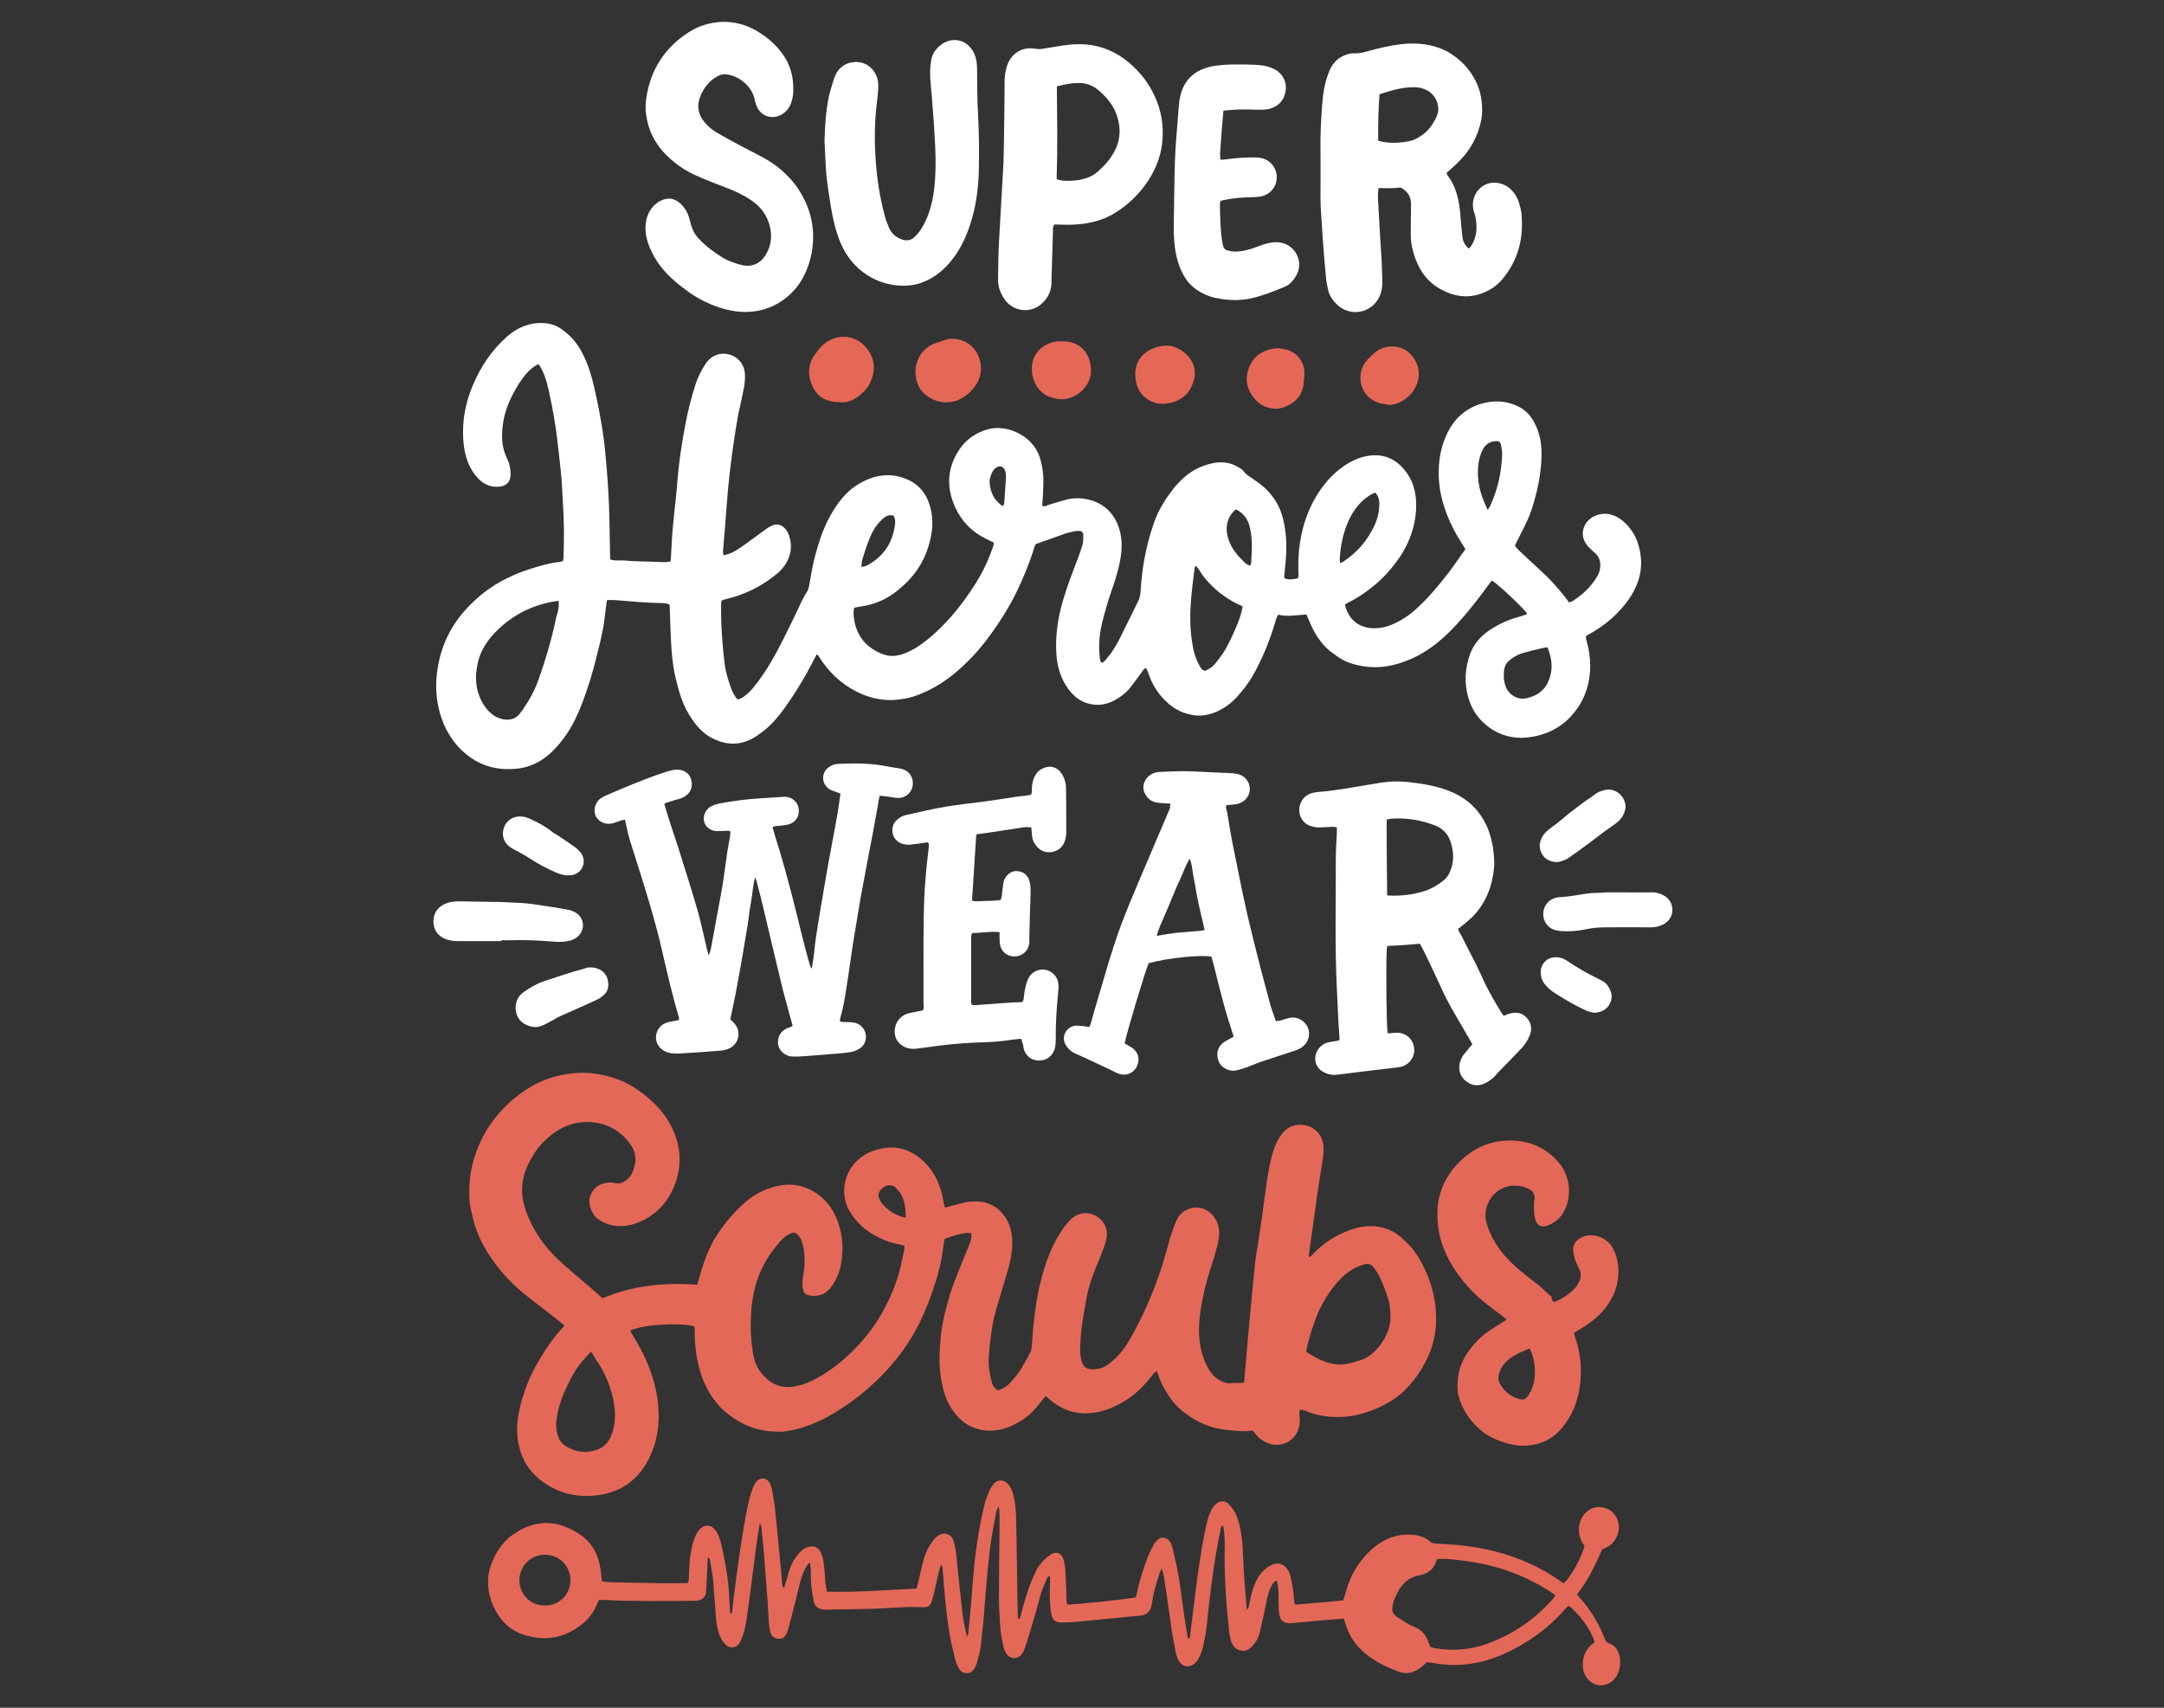
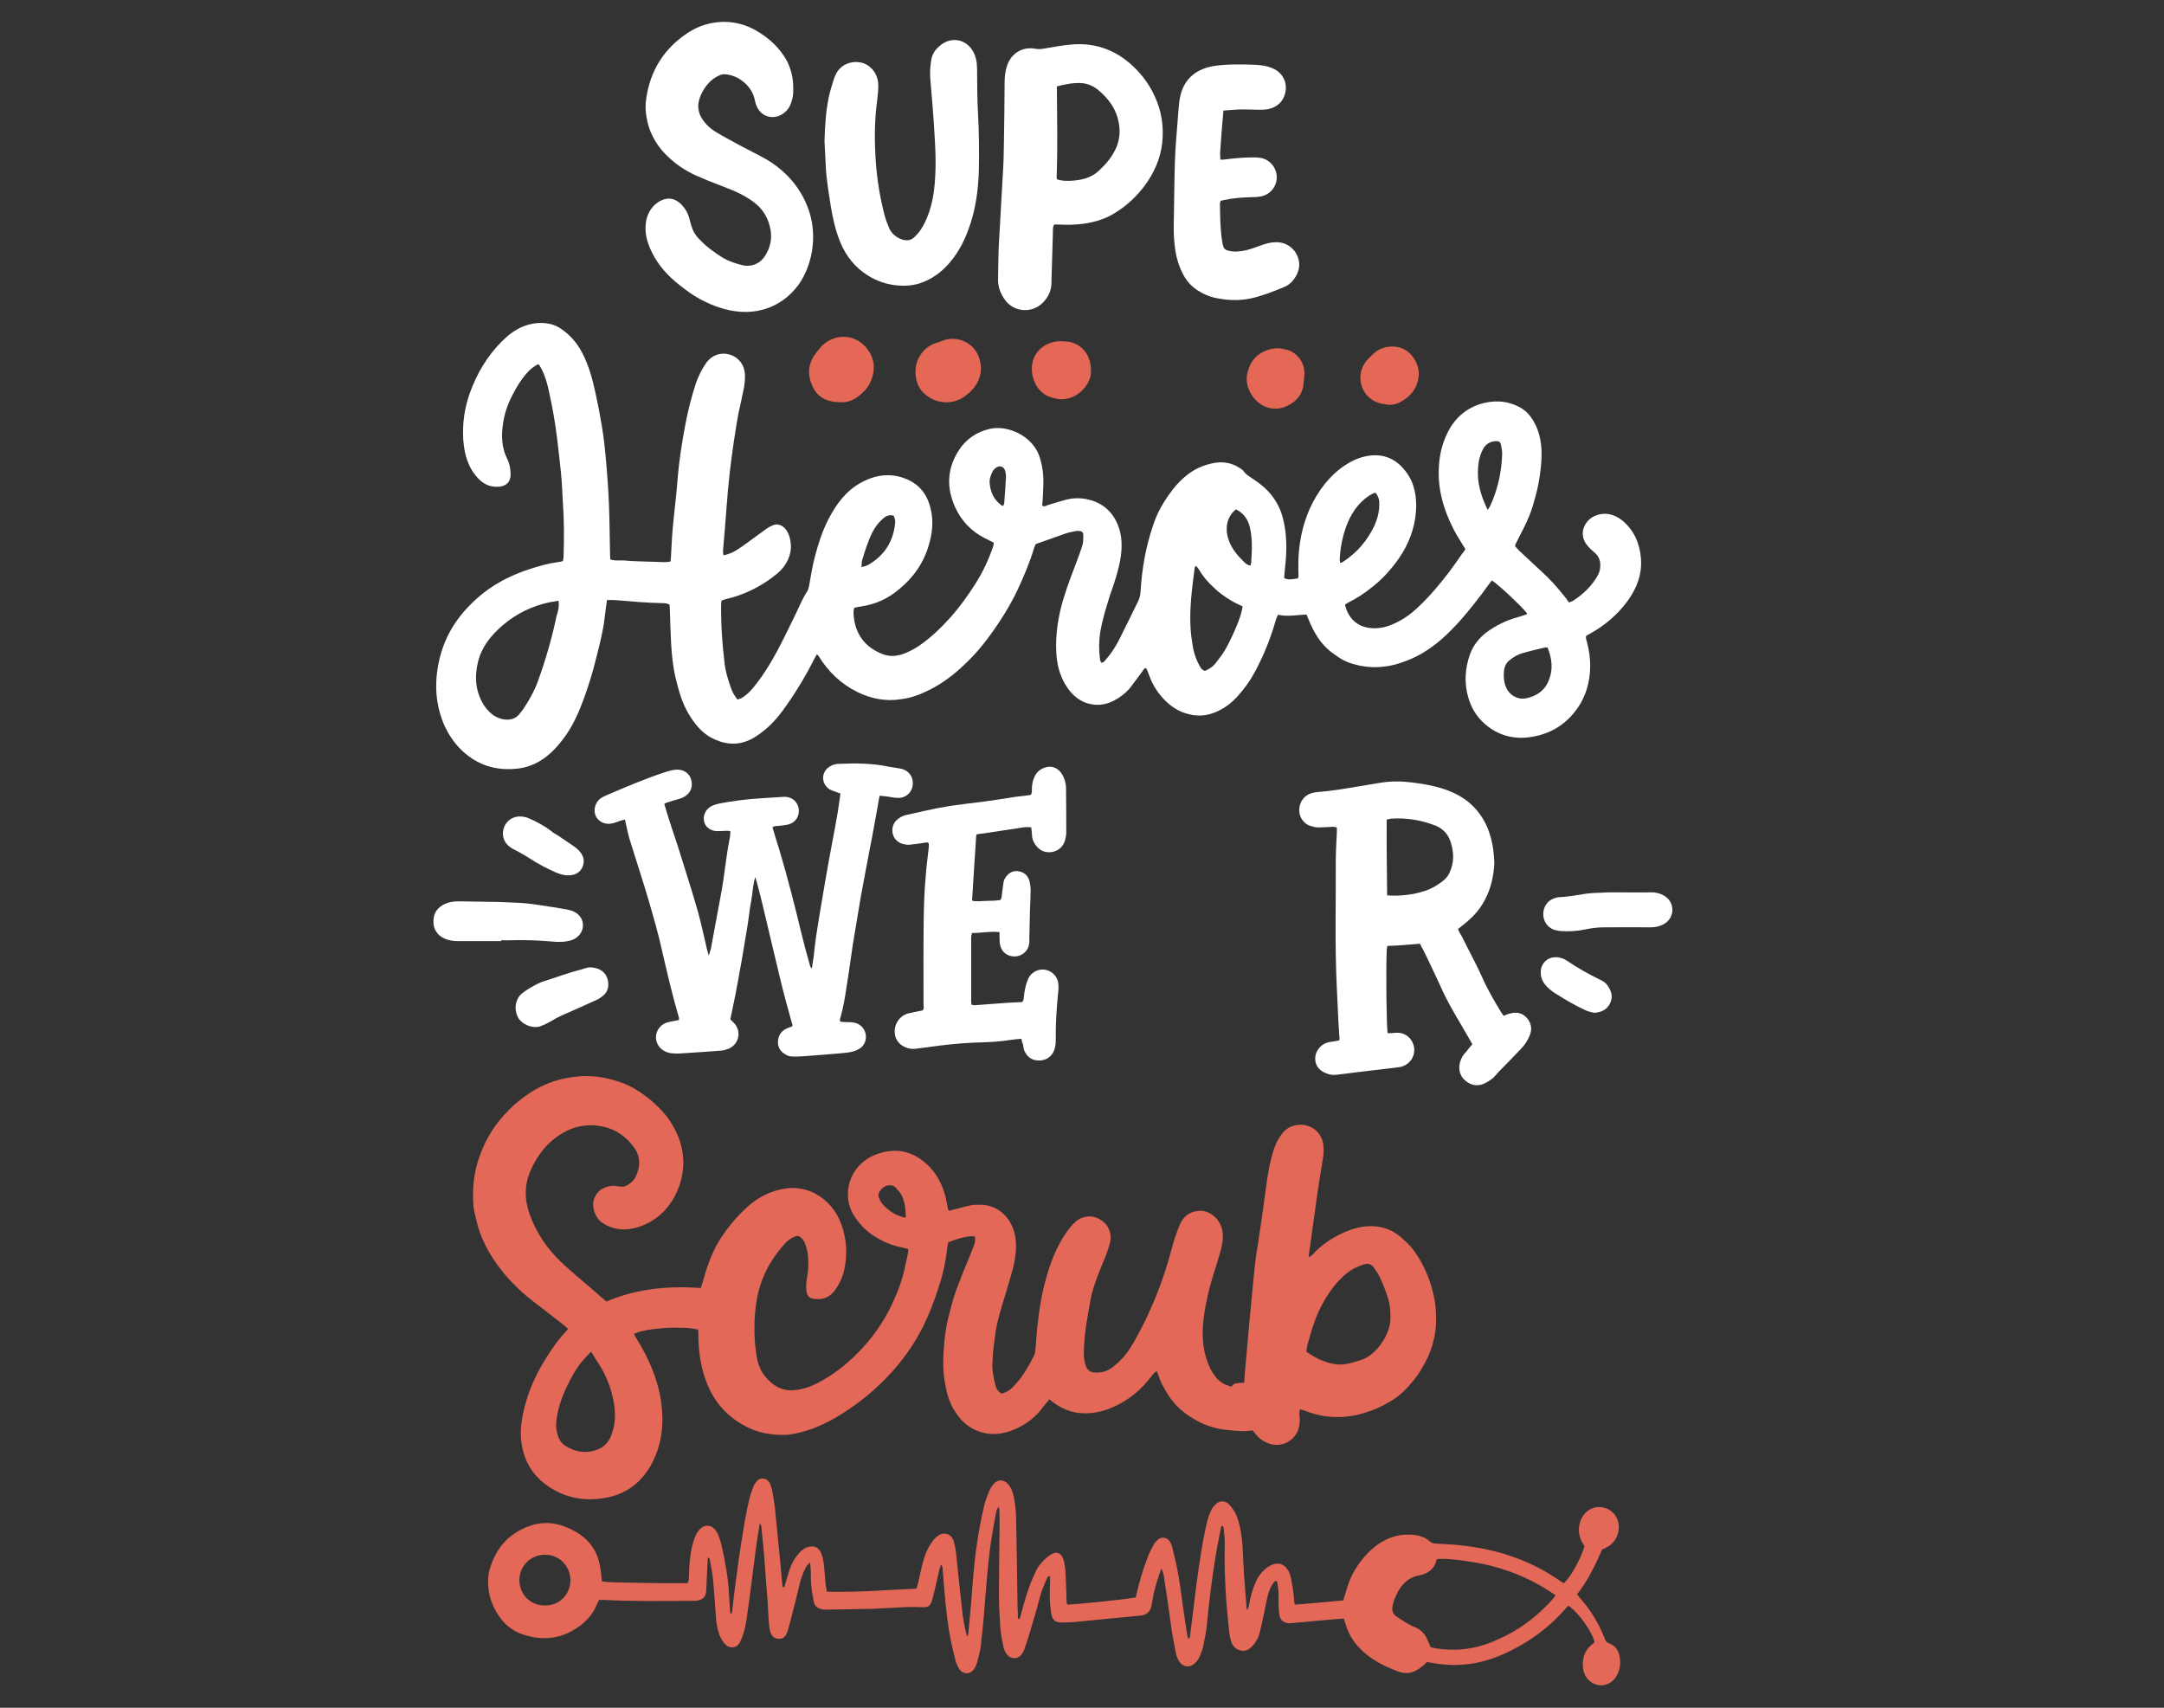
<svg xmlns="http://www.w3.org/2000/svg" version="1.1" id="Layer_1" x="0px" y="0px" viewBox="0 0 990 781.2" style="enable-background:new 0 0 990 781.2;" xml:space="preserve">
  <rect x="0" y="0" width="990" height="781.2" fill="#333333" stroke="none" />
  <style type="text/css">
	.st0{fill:#E46858;}
	.st1{fill:#E56857;}
	.st2{fill:#FFFFFF;}
</style>
  <g>
-     <path class="st0" d="M569.2,632.5c0.2-2.2,0.3-4.5,0.5-6.6c0.4-4.9,0.9-9.8,1.3-14.6c0.4-4.7,0.8-9.4,1.3-14.1   c0.6-6.4,1.2-12.9,1.9-19.4c0.4-3.9,1.2-7.7,1.7-11.4c0.8-5.5,1.7-11.2,2.4-16.7c0.9-6.5,1.6-13.1,3.2-19.5c1-4.1,2.3-8.1,4.9-11.4   c2.1-2.9,5-4.3,8.7-4.3c5.3,0.1,9.6,3.8,10.3,9.1c0.3,2.4,0.1,4.8-0.3,7.1c-0.8,5-1.7,10.1-2.4,15.2c-1.3,9.3-2.6,18.7-3.9,28   c-0.1,0.3,0,0.6,0,1.2c0.5-0.3,1-0.5,1.3-0.8c5-5.6,11.2-9.4,18.2-11.9c6.2-2.1,12.6-2.2,18.6,0.8c2,1,3.9,2.6,5.5,4.1   c4.5,3.9,7.5,9,9.9,14.3c2,4.3,3.2,8.8,4.1,13.5c0.5,2.7,0.5,5.4,0.6,8.1c0.1,8.3-2.3,15.8-6.6,22.9c-2.3,3.9-5.1,7.3-8.4,10.5   c-2.8,2.7-6,4.6-9.3,6.3c-3.7,2-7.7,3.3-11.7,4.3c-3.4,0.8-6.8,1.1-10.3,1c-4.5-0.1-8.9-1-13.2-2.7c-0.8-0.3-1.7-0.6-2.7-0.8   c-0.6,1.3-0.3,2.7-0.2,3.9c0.1,1.8-0.1,3.6-0.6,5.2c-2,5.9-8.7,8.8-14.3,6.2c-1.9-0.8-3.7-2-5-3.7c-0.5-0.6-1-1.3-1.7-2   c-3.6,0.7-7.1,0.3-10.8-0.1c-5.2-0.4-10.1-1.8-14.6-4.3c-5.3-2.8-9.7-6.5-13-11.5c-1.8-2.9-3.5-5.7-4.5-8.9   c-0.3-0.8-0.6-1.5-0.9-2.3c-1.2,0.6-1.7,1.5-2.3,2.2c-2.4,3.1-5.1,6.1-8.3,8.6c-3.8,3-7.8,5.2-12.2,6.8c-3.6,1.2-7,1.8-10.8,1.7   c-6-0.2-11.1-2.6-15.5-6.4c-0.5-0.4-1-1-1.7-1.5c-1.5,1.8-3,3.6-4.4,5.4c-3.7,4.3-8.3,7.3-13.7,9.2c-4.8,1.6-9.8,1.8-14.7-0.1   c-4.5-1.7-7.8-4.8-10.3-8.8c-2.7-4-3.9-8.6-4.7-13.2c-1.1-6.1-0.9-12.2-0.3-18.5c0.4-5.1,1.4-10.1,2.8-15.1c1-3.9,2.2-7.9,3.7-11.6   c2-5.5,4.4-10.8,6.5-16.2c0.7-1.7,1.4-3.5,1-5.6c-0.8,0-1.5-0.1-2.1-0.1c-3.4,0.4-6.7,1.4-10.1,2.8c-0.2,1.2-0.5,2.7-0.6,3.9   c-0.7,5.6-1.9,11.1-3.7,16.4c-1.9,6.1-4.2,12-7,17.8c-4.4,8.9-10.1,16.8-17,23.9c-6.8,7-14.4,13-22.9,18   c-6.6,3.9-13.7,6.8-21.3,7.9c-0.7,0.1-1.4,0.2-2.1,0.2c-5.9,0.1-11.7-0.8-17-3.4c-6.7-3.2-12.2-8-16-14.5   c-4.3-7.3-6.1-15.5-6.6-23.9c-0.1-1.5-0.1-3.2-0.1-4.7c0-0.6-0.1-1.2-0.2-1.7c-6.6-1.7-23.7-0.9-29.3,2c0.4,0.8,0.8,1.6,1.3,2.3   c5.6,9,9.7,18.5,11.2,29c1.3,9.4,0.4,18.6-3.9,27.2c-5.3,10.6-14,16.1-25.6,17c-8.6,0.7-16.4-1.5-23.3-6.6   c-6.4-4.7-9.9-11-11.1-18.9c-0.9-5.9,0.1-11.6,1.6-17.4c1.6-5.9,3.9-11.5,6.8-16.8c3.4-5.9,7-11.6,11.6-16.6   c0.4-0.4,0.8-0.9,1.3-1.5c-1.1-1-2.1-1.9-3.2-2.7c-3.6-2.8-7-5.5-10.7-8.3c-6.6-4.9-12.5-10.4-17.5-17c-4.9-6.5-8.8-13.7-10.6-21.8   c-0.6-2.6-1.3-5-1.4-7.8c-0.4-7.6,0.4-15,3.2-22.1c1.7-4.7,4-9.2,7-13.3c4.8-6.5,10.6-12,17.7-16.2c5.9-3.5,12.4-5.5,19.2-6.2   c7.1-0.8,14,0.3,20.6,2.7c4.3,1.5,8.1,3.9,11.7,6.6c4.8,3.8,9.1,8.1,12.1,13.4c4.9,8.7,6,17.8,2.8,27.2   c-2.7,7.5-7.3,13.4-14.4,17.1c-3.9,2-8.2,3.2-12.7,2.8c-3-0.3-5.7-1.3-8.2-3c-3-1.9-5-7.1-3.8-10.6c1-2.8,2.8-4.7,5.4-5.6   c1.6-0.6,3.5-0.9,5.2-0.5c1.5,0.3,3.1,0.5,4.6-0.4c1.7-1,3.3-2.4,4.1-4.3c1.8-4.1,2.1-8.3-0.4-12.2c-3.6-5.5-8.7-9.1-15-10.4   c-8.8-1.8-16.4,0.8-23.2,6.6c-4.3,3.7-7.3,8.3-9.6,13.4c-3,6.8-2.9,13.6-0.4,20.4c3.1,8.5,8.1,15.8,14.6,21.9   c4.3,4,8.8,7.8,13.2,11.5c2.3,2,4.7,4.1,7.2,6.3c13.7-5.9,28.3-7.3,43.2-6.2c0.3-0.8,0.5-1.4,0.7-2.1c1.7-6.4,3.9-12.9,7.2-18.7   c3.7-6.1,8.2-11.6,13.5-16.4c5.1-4.6,11.1-7.5,17.9-8.4c4.5-0.6,9,0.3,13.1,2.4c5.8,3.2,9.7,8,12,14.3c2.2,6.2,2.7,12.7,1.5,19.2   c-0.6,3.7-2,7-4.1,10.1c-2.2,3.4-5.4,5.1-9.6,4.6c-2.7-0.3-3.6-1.3-3.9-4c-0.3-2,0.1-4.2,0.4-6.2c0.6-3.4,0.6-6.6,0.3-10   c-0.2-1.8-0.8-3.7-1.4-5.4c-0.3-0.8-0.9-1.6-1.5-2.2c-1.1-1.2-1.9-1.3-3.4-0.6c-1.8,0.8-3.4,2-4.7,3.6c-5.6,6.3-9.7,13.5-11.7,21.8   c-1.5,6.4-1.9,13-1.7,19.6c0.1,3,0.4,5.8,0.8,8.7c0.5,3.7,1.6,7.1,4,10.1c3.8,4.6,8.3,7.1,14.5,6.2c4.5-0.6,8.5-2.4,12.2-4.6   c5.4-3.1,10.2-6.9,14.6-11.2c7.1-6.9,12.9-14.9,17-23.9c2.7-5.7,4.8-11.6,6-17.8c0.4-2.2,1.2-4.5,1.2-6.9c-0.6-0.2-1.2-0.4-1.7-0.5   c-3.9-0.7-7.8-2-11.2-3.9c-4.7-2.4-8.6-5.9-11.5-10.3c-4.9-7.1-3.9-16.4,1.1-22.5c3.2-3.9,7.1-5.9,11.8-7.1   c6.9-1.7,13.2-0.2,18.8,4.4c5.8,4.8,9,11.2,10.3,18.5c0.2,1,0.4,2,0.6,3.1c0.1,0.3,0.3,0.5,0.4,0.8c3.2-0.8,6.2-1.7,9.4-2.4   c1.2-0.3,2.4-0.4,3.8-0.4c8.7-0.4,14.6,5.2,16.7,12.5c1.2,4.4,0.9,8.7,0.2,13c-0.6,3.5-1.7,6.8-2.7,10.3   c-1.6,5.6-3.5,11.2-4.9,16.8c-1,3.8-1.4,7.6-1.9,11.4c-0.4,2.9-0.6,5.8-0.7,8.8c-0.1,3.2,0.5,6.2,1.3,9.3c0.5,2.1,0.8,2.6,2.7,4.3   c2.8-0.5,4.8-2.2,6.6-4.3c3.6-3.9,6.1-8.5,8.5-13.2c0.4-0.8,0.5-1.7,0.6-2.7c0.4-3.9,0.5-7.8,1-11.5c0.7-6.2,1.6-12.5,3.2-18.5   c2.2-8.7,5.2-17,10.5-24.3c1-1.3,2-2.7,3.3-3.8c3.3-3.1,7.8-3.6,11.5-1.4c3.8,2.1,5.7,6.4,4.6,10.7c-0.8,3-1.8,5.8-3,8.6   c-2.4,5.7-4.7,11.3-5.9,17.5c-1.3,7.3-2.8,14.8-3,22.4c-0.1,1.7-0.1,3.6,0.2,5.3c0.8,4.7,2.6,6.2,7.7,5.4c2.7-0.4,4.8-1.8,6.8-3.6   c3.4-2.9,6-6.4,8.2-10.3c2.6-4.6,5-9.2,7.1-14c4.3-9.4,7.7-19.2,10.3-29.2c0.9-3.4,2-6.6,3.3-9.8c1.2-3.2,3.3-5.5,6.6-6.5   c3.6-1,6.6-0.3,9.4,2.1c2.2,2,3.7,4.8,3.9,8c0.2,2.7-0.3,5.2-1,7.8c-1,3.6-2,7-3.2,10.5c-2,6.4-3.6,13.1-4.5,19.9   c-0.9,7-0.7,14,1.8,20.7c0.7,1.8,1.6,3.7,2.7,5.3c1.9,3,4.8,5,8.3,5.7C564.2,632.5,566.6,632.7,569.2,632.5z M597.6,618.3   c1.8,1.3,3.8,2.4,5.7,3.4c4.3,1.9,8.7,3.2,13.4,2.1c2-0.4,4-1.1,6-1.7c7.3-2.4,13.1-11.8,13.4-18.3c0.1-3.4-0.1-6.7-1.1-9.9   c-1-3.1-2.1-6.1-3.5-9.1c-0.7-1.7-1.8-3.3-2.9-4.8c-1.1-1.7-2.7-2.2-4.6-1.6c-2.8,0.8-5.2,2-7.6,3.8c-4.5,3.6-7.9,8.1-10.7,13   c-3.7,6.3-5.7,13.2-7.6,20.2C598,616.2,597.8,617.3,597.6,618.3z M270.4,618.3c-1.4,1.5-2.7,2.8-3.7,4c-3.4,3.9-5.6,8.3-7.8,12.9   c-2.2,4.7-3.8,9.7-4.4,15c-0.2,2,0,4.2,0.6,6.2c0.6,2,1.7,3.9,3.6,5c4.4,2.8,9.1,3.6,14.1,1.9c3-1,5.2-3,6.5-5.9   c2.1-4.7,2.4-9.7,1.7-14.7c-1.2-7.8-4.1-14.8-8.7-21.3C271.8,620.4,271.3,619.6,270.4,618.3z M414.4,556.8c-0.1-3.6-0.4-7-2-10.2   c-0.6-1.2-1.7-2.2-2.7-3.4c-0.3-0.4-0.8-0.6-1.3-0.8c-2-0.6-3.7,0.1-5.1,1.5c-1.3,1.3-1.9,2.8-1,4.5c0.4,0.7,0.6,1.5,1.2,2.1   c2.7,3.2,6.1,5.4,10.1,6.4C413.7,557.1,413.9,557,414.4,556.8z" />
+     <path class="st0" d="M569.2,632.5c0.2-2.2,0.3-4.5,0.5-6.6c0.4-4.9,0.9-9.8,1.3-14.6c0.4-4.7,0.8-9.4,1.3-14.1   c0.6-6.4,1.2-12.9,1.9-19.4c0.4-3.9,1.2-7.7,1.7-11.4c0.8-5.5,1.7-11.2,2.4-16.7c0.9-6.5,1.6-13.1,3.2-19.5c1-4.1,2.3-8.1,4.9-11.4   c2.1-2.9,5-4.3,8.7-4.3c5.3,0.1,9.6,3.8,10.3,9.1c0.3,2.4,0.1,4.8-0.3,7.1c-0.8,5-1.7,10.1-2.4,15.2c-1.3,9.3-2.6,18.7-3.9,28   c-0.1,0.3,0,0.6,0,1.2c0.5-0.3,1-0.5,1.3-0.8c5-5.6,11.2-9.4,18.2-11.9c6.2-2.1,12.6-2.2,18.6,0.8c2,1,3.9,2.6,5.5,4.1   c4.5,3.9,7.5,9,9.9,14.3c2,4.3,3.2,8.8,4.1,13.5c0.5,2.7,0.5,5.4,0.6,8.1c0.1,8.3-2.3,15.8-6.6,22.9c-2.3,3.9-5.1,7.3-8.4,10.5   c-2.8,2.7-6,4.6-9.3,6.3c-3.7,2-7.7,3.3-11.7,4.3c-3.4,0.8-6.8,1.1-10.3,1c-4.5-0.1-8.9-1-13.2-2.7c-0.8-0.3-1.7-0.6-2.7-0.8   c-0.6,1.3-0.3,2.7-0.2,3.9c0.1,1.8-0.1,3.6-0.6,5.2c-2,5.9-8.7,8.8-14.3,6.2c-1.9-0.8-3.7-2-5-3.7c-0.5-0.6-1-1.3-1.7-2   c-3.6,0.7-7.1,0.3-10.8-0.1c-5.2-0.4-10.1-1.8-14.6-4.3c-5.3-2.8-9.7-6.5-13-11.5c-1.8-2.9-3.5-5.7-4.5-8.9   c-0.3-0.8-0.6-1.5-0.9-2.3c-1.2,0.6-1.7,1.5-2.3,2.2c-2.4,3.1-5.1,6.1-8.3,8.6c-3.8,3-7.8,5.2-12.2,6.8c-3.6,1.2-7,1.8-10.8,1.7   c-6-0.2-11.1-2.6-15.5-6.4c-1.5,1.8-3,3.6-4.4,5.4c-3.7,4.3-8.3,7.3-13.7,9.2c-4.8,1.6-9.8,1.8-14.7-0.1   c-4.5-1.7-7.8-4.8-10.3-8.8c-2.7-4-3.9-8.6-4.7-13.2c-1.1-6.1-0.9-12.2-0.3-18.5c0.4-5.1,1.4-10.1,2.8-15.1c1-3.9,2.2-7.9,3.7-11.6   c2-5.5,4.4-10.8,6.5-16.2c0.7-1.7,1.4-3.5,1-5.6c-0.8,0-1.5-0.1-2.1-0.1c-3.4,0.4-6.7,1.4-10.1,2.8c-0.2,1.2-0.5,2.7-0.6,3.9   c-0.7,5.6-1.9,11.1-3.7,16.4c-1.9,6.1-4.2,12-7,17.8c-4.4,8.9-10.1,16.8-17,23.9c-6.8,7-14.4,13-22.9,18   c-6.6,3.9-13.7,6.8-21.3,7.9c-0.7,0.1-1.4,0.2-2.1,0.2c-5.9,0.1-11.7-0.8-17-3.4c-6.7-3.2-12.2-8-16-14.5   c-4.3-7.3-6.1-15.5-6.6-23.9c-0.1-1.5-0.1-3.2-0.1-4.7c0-0.6-0.1-1.2-0.2-1.7c-6.6-1.7-23.7-0.9-29.3,2c0.4,0.8,0.8,1.6,1.3,2.3   c5.6,9,9.7,18.5,11.2,29c1.3,9.4,0.4,18.6-3.9,27.2c-5.3,10.6-14,16.1-25.6,17c-8.6,0.7-16.4-1.5-23.3-6.6   c-6.4-4.7-9.9-11-11.1-18.9c-0.9-5.9,0.1-11.6,1.6-17.4c1.6-5.9,3.9-11.5,6.8-16.8c3.4-5.9,7-11.6,11.6-16.6   c0.4-0.4,0.8-0.9,1.3-1.5c-1.1-1-2.1-1.9-3.2-2.7c-3.6-2.8-7-5.5-10.7-8.3c-6.6-4.9-12.5-10.4-17.5-17c-4.9-6.5-8.8-13.7-10.6-21.8   c-0.6-2.6-1.3-5-1.4-7.8c-0.4-7.6,0.4-15,3.2-22.1c1.7-4.7,4-9.2,7-13.3c4.8-6.5,10.6-12,17.7-16.2c5.9-3.5,12.4-5.5,19.2-6.2   c7.1-0.8,14,0.3,20.6,2.7c4.3,1.5,8.1,3.9,11.7,6.6c4.8,3.8,9.1,8.1,12.1,13.4c4.9,8.7,6,17.8,2.8,27.2   c-2.7,7.5-7.3,13.4-14.4,17.1c-3.9,2-8.2,3.2-12.7,2.8c-3-0.3-5.7-1.3-8.2-3c-3-1.9-5-7.1-3.8-10.6c1-2.8,2.8-4.7,5.4-5.6   c1.6-0.6,3.5-0.9,5.2-0.5c1.5,0.3,3.1,0.5,4.6-0.4c1.7-1,3.3-2.4,4.1-4.3c1.8-4.1,2.1-8.3-0.4-12.2c-3.6-5.5-8.7-9.1-15-10.4   c-8.8-1.8-16.4,0.8-23.2,6.6c-4.3,3.7-7.3,8.3-9.6,13.4c-3,6.8-2.9,13.6-0.4,20.4c3.1,8.5,8.1,15.8,14.6,21.9   c4.3,4,8.8,7.8,13.2,11.5c2.3,2,4.7,4.1,7.2,6.3c13.7-5.9,28.3-7.3,43.2-6.2c0.3-0.8,0.5-1.4,0.7-2.1c1.7-6.4,3.9-12.9,7.2-18.7   c3.7-6.1,8.2-11.6,13.5-16.4c5.1-4.6,11.1-7.5,17.9-8.4c4.5-0.6,9,0.3,13.1,2.4c5.8,3.2,9.7,8,12,14.3c2.2,6.2,2.7,12.7,1.5,19.2   c-0.6,3.7-2,7-4.1,10.1c-2.2,3.4-5.4,5.1-9.6,4.6c-2.7-0.3-3.6-1.3-3.9-4c-0.3-2,0.1-4.2,0.4-6.2c0.6-3.4,0.6-6.6,0.3-10   c-0.2-1.8-0.8-3.7-1.4-5.4c-0.3-0.8-0.9-1.6-1.5-2.2c-1.1-1.2-1.9-1.3-3.4-0.6c-1.8,0.8-3.4,2-4.7,3.6c-5.6,6.3-9.7,13.5-11.7,21.8   c-1.5,6.4-1.9,13-1.7,19.6c0.1,3,0.4,5.8,0.8,8.7c0.5,3.7,1.6,7.1,4,10.1c3.8,4.6,8.3,7.1,14.5,6.2c4.5-0.6,8.5-2.4,12.2-4.6   c5.4-3.1,10.2-6.9,14.6-11.2c7.1-6.9,12.9-14.9,17-23.9c2.7-5.7,4.8-11.6,6-17.8c0.4-2.2,1.2-4.5,1.2-6.9c-0.6-0.2-1.2-0.4-1.7-0.5   c-3.9-0.7-7.8-2-11.2-3.9c-4.7-2.4-8.6-5.9-11.5-10.3c-4.9-7.1-3.9-16.4,1.1-22.5c3.2-3.9,7.1-5.9,11.8-7.1   c6.9-1.7,13.2-0.2,18.8,4.4c5.8,4.8,9,11.2,10.3,18.5c0.2,1,0.4,2,0.6,3.1c0.1,0.3,0.3,0.5,0.4,0.8c3.2-0.8,6.2-1.7,9.4-2.4   c1.2-0.3,2.4-0.4,3.8-0.4c8.7-0.4,14.6,5.2,16.7,12.5c1.2,4.4,0.9,8.7,0.2,13c-0.6,3.5-1.7,6.8-2.7,10.3   c-1.6,5.6-3.5,11.2-4.9,16.8c-1,3.8-1.4,7.6-1.9,11.4c-0.4,2.9-0.6,5.8-0.7,8.8c-0.1,3.2,0.5,6.2,1.3,9.3c0.5,2.1,0.8,2.6,2.7,4.3   c2.8-0.5,4.8-2.2,6.6-4.3c3.6-3.9,6.1-8.5,8.5-13.2c0.4-0.8,0.5-1.7,0.6-2.7c0.4-3.9,0.5-7.8,1-11.5c0.7-6.2,1.6-12.5,3.2-18.5   c2.2-8.7,5.2-17,10.5-24.3c1-1.3,2-2.7,3.3-3.8c3.3-3.1,7.8-3.6,11.5-1.4c3.8,2.1,5.7,6.4,4.6,10.7c-0.8,3-1.8,5.8-3,8.6   c-2.4,5.7-4.7,11.3-5.9,17.5c-1.3,7.3-2.8,14.8-3,22.4c-0.1,1.7-0.1,3.6,0.2,5.3c0.8,4.7,2.6,6.2,7.7,5.4c2.7-0.4,4.8-1.8,6.8-3.6   c3.4-2.9,6-6.4,8.2-10.3c2.6-4.6,5-9.2,7.1-14c4.3-9.4,7.7-19.2,10.3-29.2c0.9-3.4,2-6.6,3.3-9.8c1.2-3.2,3.3-5.5,6.6-6.5   c3.6-1,6.6-0.3,9.4,2.1c2.2,2,3.7,4.8,3.9,8c0.2,2.7-0.3,5.2-1,7.8c-1,3.6-2,7-3.2,10.5c-2,6.4-3.6,13.1-4.5,19.9   c-0.9,7-0.7,14,1.8,20.7c0.7,1.8,1.6,3.7,2.7,5.3c1.9,3,4.8,5,8.3,5.7C564.2,632.5,566.6,632.7,569.2,632.5z M597.6,618.3   c1.8,1.3,3.8,2.4,5.7,3.4c4.3,1.9,8.7,3.2,13.4,2.1c2-0.4,4-1.1,6-1.7c7.3-2.4,13.1-11.8,13.4-18.3c0.1-3.4-0.1-6.7-1.1-9.9   c-1-3.1-2.1-6.1-3.5-9.1c-0.7-1.7-1.8-3.3-2.9-4.8c-1.1-1.7-2.7-2.2-4.6-1.6c-2.8,0.8-5.2,2-7.6,3.8c-4.5,3.6-7.9,8.1-10.7,13   c-3.7,6.3-5.7,13.2-7.6,20.2C598,616.2,597.8,617.3,597.6,618.3z M270.4,618.3c-1.4,1.5-2.7,2.8-3.7,4c-3.4,3.9-5.6,8.3-7.8,12.9   c-2.2,4.7-3.8,9.7-4.4,15c-0.2,2,0,4.2,0.6,6.2c0.6,2,1.7,3.9,3.6,5c4.4,2.8,9.1,3.6,14.1,1.9c3-1,5.2-3,6.5-5.9   c2.1-4.7,2.4-9.7,1.7-14.7c-1.2-7.8-4.1-14.8-8.7-21.3C271.8,620.4,271.3,619.6,270.4,618.3z M414.4,556.8c-0.1-3.6-0.4-7-2-10.2   c-0.6-1.2-1.7-2.2-2.7-3.4c-0.3-0.4-0.8-0.6-1.3-0.8c-2-0.6-3.7,0.1-5.1,1.5c-1.3,1.3-1.9,2.8-1,4.5c0.4,0.7,0.6,1.5,1.2,2.1   c2.7,3.2,6.1,5.4,10.1,6.4C413.7,557.1,413.9,557,414.4,556.8z" />
    <path class="st0" d="M733,708.7c-3.2,7.3-6.6,14.4-11.5,20.6c0.6,0.7,1,1.3,1.4,1.8c4.5,5,8,10.7,10.6,16.9   c0.3,0.6,0.5,1.2,0.7,1.7c0.3,1,0.8,1.6,1.8,2c3.8,1.3,5,4.5,5.2,8.2c0.1,1.9-0.3,3.8-1,5.5c-1.5,3.6-4.8,5.8-8.3,5.5   c-3.8-0.3-7-3.3-7.6-7.2c-0.7-4.6,0.4-8.7,4.3-11.7c0.3-0.2,0.5-0.4,0.7-0.6c0.1-0.1,0.1-0.2,0.2-0.3c-1.3-4.9-6.9-12.9-11.9-16.6   c-0.6,0.5-1.2,1.1-1.7,1.7c-7.9,9-17.4,15.7-28.2,20.5c-10.5,4.7-21.4,6.1-32.8,3.9c-0.7-0.1-1.4-0.2-2.1-0.3   c-0.9,0.8-1.7,1.7-2.6,2.3c-3.2,2.6-6.7,3.5-10.6,2c-6.8-2.6-13.2-5.8-18.2-11.3c-2.7-3-4.5-6.2-5.7-10c-0.3-0.8-0.6-1.7-0.9-2.9   c-3,0.3-5.9,0.4-8.8,0.7c-5.1,0.4-10.2,1-15.3,1.4c-0.5,0.1-1,0.1-1.5,0c-1.8-0.3-3.2-1.1-3.7-3c-0.3-1.1-0.4-2.2-0.5-3.4   c-0.1-2.4-0.1-4.8-0.1-7.1c0-1.9-0.3-3.9-0.7-5.7c-0.8-0.3-1.1,0.1-1.4,0.5c-1.3,1.6-2.1,3.6-2.7,5.6c-0.8,3.2-1.3,6.3-2,9.5   c-0.6,2.8-1.2,5.5-1.9,8.3c-0.5,2-1.6,3.9-3,5.5c-1.4,1.6-3.2,2.9-5.5,2.3c-2.4-0.4-3.8-2-4.5-4.3c-0.4-1.2-0.6-2.4-0.8-3.7   c-1.5-13.4-2.4-26.6-2.1-40.1c0.1-2.4-0.2-4.8-0.4-7.1c-0.1-0.6-0.2-1.2-0.3-1.7c-0.7-0.2-0.9,0.1-1,0.6c-0.8,4.2-1.7,8.4-2.4,12.7   c-1.7,10.3-3,20.6-4,31.1c-0.3,3.7-1.1,7.2-1.8,10.8c-0.3,1.4-0.9,2.9-1.4,4.1c-0.4,0.8-0.8,1.7-1.4,2.4c-2.8,3.6-6.8,3.2-8.7-0.8   c-0.4-0.9-0.8-1.9-1-3c-0.6-3.3-1.3-6.5-1.8-9.9c-1.1-7.3-2-14.7-3.2-22c-0.2-1.5-0.4-3.1-0.8-4.6c-0.1-0.6-0.4-1.1-0.8-2   c-1.5,4-2.6,7.8-3.5,11.4c-0.4,1.8-0.6,3.8-1,5.5c-0.4,2.7-2.2,4.3-4.8,4.6c-6.8,0.7-13.7,1.3-20.6,2c-3,0.3-6,0.6-9,0.9   c-2.2,0.2-4.6,0.3-6.8,0.3c-2.7,0-4.1-1.1-4.6-3.8c-0.4-2.1-0.6-4.4-0.7-6.5c-0.1-2.9,0-5.6,0.1-8.5c0-0.8,0-1.6,0-2.4   c-0.9-0.1-1.1,0.4-1.3,0.8c-0.9,2-1.9,4.2-2.7,6.4c-1.3,4.5-2.4,9.1-3.8,13.6c-1.2,4.1-2.4,8.2-3.8,12.2c-0.3,0.8-0.6,1.5-1,2.2   c-1.8,3-5.6,3.1-7.5,0.1c-0.7-1.1-1.2-2.4-1.4-3.8c-0.6-2.8-1.1-5.5-1.3-8.4c-0.3-4.6-0.6-9.2-0.6-13.8c0-11.3,0.2-22.7,0.3-33.9   c0-1.7,0-3.6-0.1-5.4c0-0.4-0.2-1-0.3-1.8c-0.9,1-1,1.9-1.2,2.8c-0.7,3.5-1.3,7-1.9,10.4c-1.7,10.4-2.4,21-3.3,31.5   c-0.4,6.3-1.1,12.7-1.8,19c-0.3,2.6-1.1,5.1-1.7,7.6c-0.3,1-0.7,1.9-1.3,2.9c-1.7,2.6-5.1,2.7-6.8,0.1c-0.8-1.2-1.4-2.6-1.8-4   c-1-3.9-1.9-7.8-2.6-11.6c-1.7-9.7-2.4-19.5-3.2-29.3c-0.1-0.9,0.1-1.8-0.8-2.9c-0.3,1.1-0.7,1.9-0.9,2.9   c-0.9,3.9-1.7,7.8-2.7,11.6c-0.1,0.5-0.3,1-0.4,1.5c-0.8,2.9-1.7,3.6-4.6,3.5c-2.2-0.1-4.4-0.1-6.6-0.1c-5.1,0.2-10.2,0.6-15.4,0.8   c-7.3,0.2-14.6,0.3-21.9,0.4c-0.5,0-1,0-1.5-0.1c-2.2-0.3-3.8-1.3-4.2-3.6s-0.9-4.5-1.1-6.8c-0.3-2.7-0.2-5.2-0.3-7.9   c-0.1-0.9-0.2-1.8-0.3-3.2c-0.6,0.6-1,0.9-1.3,1.3c-1.5,2.2-2.4,4.8-3.2,7.5c-1.1,4.3-2,8.6-3.2,12.9c-0.7,3-1.5,5.9-2.3,8.8   c-0.2,0.7-0.4,1.3-0.7,2c-0.8,1.8-2,2.7-3.9,2.4c-1.7-0.1-3-1.1-3.6-3.1c-0.3-1.2-0.5-2.4-0.6-3.8c-0.3-3.2-0.4-6.4-0.6-9.7   c-0.5-6.5-1-13.2-1.5-19.7c-0.3-4.3-0.7-8.6-1.2-12.9c-0.1-1.1,0.1-2.2-0.9-3.6c-0.7,4.6-1.5,9-2,13.3c-1.3,9.6-2.4,19.3-3.8,28.9   c-0.4,3.2-1,6.2-2,9.2c-0.4,1.2-1,2.6-1.7,3.7c-1.3,1.9-3.9,2.2-5.7,0.8c-1.5-1.2-2.4-2.9-3.2-4.6c-1-2.8-1.5-5.6-1.7-8.6   c-0.4-5.4-0.7-10.8-1.2-16.2c-0.3-3.2-1-6.4-1.5-9.6c-0.1-0.4-0.1-1-1-1.2c-0.2,4.3-0.4,8.6-0.6,12.9c-0.1,0.7,0,1.4-0.1,2.2   c-0.1,2.7-1.5,4.3-4.3,4.6c-0.7,0.1-1.4,0.1-2.2,0.1c-13.2,0-26.3,0.3-39.5-0.4c-0.9-0.1-1.9,0-3,0c-0.3,0.4-0.5,0.8-0.7,1.3   c-2.2,5.8-6.3,9.9-11.8,12.9c-6.7,3.7-13.7,4.1-21,2c-4.5-1.2-8.3-3.7-11.1-7.2c-4-5-6.2-10.8-6.2-17.4c0-1.7,0.2-3.6,0.6-5.3   c1.8-6.2,5-11.9,10.2-15.8c8.1-5.9,16.8-7.6,26.2-3.3c0.8,0.3,1.5,0.7,2.2,1.1c6.6,3.5,10.7,8.8,12,16.2c0.4,2.2,0.6,4.5,0.9,7   c3.2,0.5,6.4,0.4,9.7,0.5c3.4,0.1,6.6,0.1,10.1,0.2c3.3,0.1,6.4,0.1,9.7,0.1c3.2,0,6.4,0,9.6,0c0.9-1.3,0.6-2.7,0.7-3.8   c0.1-4.2,0.4-8.4,1.3-12.5c0.4-1.8,1-3.7,1.7-5.4c0.5-1.2,1.3-2.3,2.3-3.3c2.1-1.9,4.8-1.7,6.6,0.5c0.7,0.8,1.3,1.9,1.7,3   c0.5,1.3,1,2.8,1.3,4.2c1.6,7.2,3,14.5,3.4,21.9c0.1,3.2,0.4,6.2,0.6,9.4c1-0.1,0.8-0.8,0.9-1.3c0.4-3.8,0.8-7.5,1.3-11.2   c1.1-8.3,2.2-16.5,3.6-24.8c0.8-5,1.7-10.1,2.9-15.1c0.4-1.9,1.2-3.8,1.8-5.6c0.3-0.8,0.7-1.5,1.2-2.1c1.9-2.7,5.2-2.2,6.5,0.6   c0.4,1,0.8,2.1,1,3.3c0.4,2.4,0.9,5,1.2,7.5c0.9,9.2,1.8,18.3,2.7,27.5c0.3,2.7,0.4,5.4,0.7,8.1c0.1,0.4,0.2,0.7,0.3,1   c0.8,0.1,0.7-0.4,0.8-0.8c0.8-2.4,1.5-5,2.3-7.5c0.8-2.4,2.1-4.8,3.8-6.8c1.1-1.4,2.4-2.6,4.2-3.2c2.9-1,5.2-0.1,6.4,2.7   c0.9,2.2,1.2,4.6,1.4,7c0.2,2.4,0.4,4.8,0.6,7.1c0.1,1.1,0.4,2.2,0.6,3.5c13.8,0.4,27.3-0.8,41-1.4c0.3-1.1,0.6-2.2,0.9-3.3   c0.6-2.8,1.2-5.5,1.9-8.3c0.8-3.1,1.8-6,3.6-8.7c0.8-1.2,1.6-2.4,2.8-3.4c2.7-2.4,6.5-1.9,7.8,1.9c0.5,1.7,0.9,3.7,1.1,5.5   c0.9,8.5,1.7,17,2.7,25.5c0.4,4.3,1.2,8.5,2.3,12.8c0.2-0.5,0.5-1,0.6-1.5c0.4-4.7,0.9-9.4,1.3-14.1c0.7-9.1,1.3-18.2,2.7-27.2   c0.8-5.7,1.9-11.3,3.2-16.9c0.5-2.4,1.5-4.8,2.4-7c0.4-1.1,1.2-2.2,2-3.2c1.9-2.1,4.6-2.1,6.5,0c0.8,0.9,1.5,2,1.9,3.2   c0.6,1.7,1.1,3.6,1.3,5.5c0.4,2.9,0.6,5.8,0.6,8.8c0.3,12.5,0.4,24.9,0.6,37.4c0.1,2.2,0.1,4.6,0.2,6.7c0.8,0.3,0.9-0.1,1-0.5   c1-3.8,2-7.5,3.2-11.1c1-3.3,2.3-6.4,3.8-9.6c1-2.4,2.7-4.5,4.6-6.2c0.9-0.8,1.9-1.6,3-2.2c1.7-1,3.6-0.5,4.6,1.2   c0.4,0.8,0.8,1.7,1,2.7c0.3,1.7,0.6,3.6,0.6,5.3c0.2,3.7,0.3,7.3,0.4,11c0.1,1-0.1,2,0.4,3c2.2,0.1,25.7-2.2,31.3-3.3   c0.1-0.5,0.3-1.1,0.4-1.7c1.3-5.6,2.9-11.1,5-16.5c0.7-1.9,1.7-3.9,2.7-5.7c0.4-0.9,1.2-1.7,1.9-2.4c1.9-1.7,4.6-1.2,5.8,1.1   c0.6,1.1,1,2.3,1.2,3.6c1.5,5.7,2.6,11.4,3.4,17.1c1,7.3,2,14.7,3.2,22c0.1,0.4,0.3,0.9,0.4,1.3c0.8,0.1,0.7-0.5,0.8-0.8   c0.6-4.9,1.2-9.7,1.8-14.6c0.9-7.3,1.8-14.7,3-22c0.8-5.2,1.7-10.3,2.9-15.4c0.4-1.9,1.1-3.9,1.9-5.6c0.5-1.2,1.4-2.3,2.4-3.2   c1.6-1.5,4.1-1.5,5.7,0.1c1,1,1.9,2.2,2.7,3.5c1.5,2.7,2.2,5.6,2.8,8.7c0.3,2,0.6,4.1,0.8,6.2c0.3,4.5,0.4,9,0.7,13.5   c0.4,5.4,0.8,10.8,1.3,16.6c0.9-1,1-1.8,1.1-2.7c0.6-3.2,1.3-6.3,2.7-9.4c1-2.7,2.7-5,4.8-6.8c0.8-0.7,1.8-1.3,2.9-1.8   c2.8-1.2,5.5-0.4,7.1,2.1c0.6,0.9,1.2,2,1.4,3.2c0.5,2,0.9,4.3,1.2,6.4c0.3,2,0.4,4.1,0.6,6c0.3,0.3,0.3,0.4,0.4,0.4   c0.1,0.1,0.2,0.1,0.3,0.1c7.1-0.6,14.4-1.2,21.6-1.9c0.5-1.5,1-3,1.4-4.5c1.8-6.8,5.4-12.7,10.4-17.7c5.1-5,11.2-8.1,18.5-7.9   c3.6,0.1,6.8,0.8,9.6,3.3c0.8,0.7,1.7,0.7,2.7,0.8c4.3,0.3,8.6,0.4,12.9,1c16,1.9,30.9,7,44.2,16.4c0.3,0.3,0.7,0.4,1,0.6   c0.1,0.1,0.2,0.1,0.3,0.1c3.2-3,7.6-10.9,9.4-16.9c-0.4-0.6-0.8-1.3-1.2-2c-1.5-3-1.8-5.9-0.8-9.1c1.5-5,6.3-7.8,11-6.5   c4.8,1.2,7.7,6.2,6.4,11.3c-0.8,3.2-2.7,5.7-5.7,7C734.3,708.3,733.9,708.5,733,708.7z M654.4,753.4c0.8,0.2,1.5,0.5,2.3,0.6   c8,1.3,15.9,0.7,23.5-2c11.9-4.3,22-11.2,30.4-20.8c0.4-0.4,0.6-1,1-1.5c-9.2-6.4-19-10.8-29.7-13.5c-7.6-1.9-21.6-3.8-24.6-2.9   c-0.9,4.2-3.9,6.6-7.9,7.3c-5.4,1-8.6,4.5-10.7,9.2c-0.8,1.7-1.5,3.5-1.7,5.4c-0.2,1.8,0.3,3.2,1.9,4.3c2.7,1.7,5.2,3.6,8.1,4.7   c3.2,1.2,5.3,3.6,6.4,6.8C653.8,751.8,654.1,752.5,654.4,753.4z M261,722.7c-0.3-6.6-5.2-11.5-11.7-11.5c-6.6,0-11.7,5.2-11.7,11.7   c0.1,6.6,5.1,11.5,11.6,11.5C256,734.5,260.9,729.4,261,722.7z" />
-     <path class="st0" d="M710.9,595.6c3.4-1,8.7-4.8,10.4-7.3c0.5-0.8,0.9-1.6,1.3-2.4c0.8-1.7,0.8-3.5,0-5.2c-0.6-1.3-1.3-2.7-1.9-4   c-0.4-1.3-0.8-2.9-1-4.3c-0.3-2.7,0.9-4.6,3.2-6c4.9-3,11.4-0.6,14.2,3.4c1.5,2.2,2.4,4.6,2.9,7.2c0.8,5,0.4,9.7-1.5,14.5   c-2.7,6.2-7,10.8-12.5,14.5c-1.9,1.3-3.9,2.4-5.9,3.7c0.1,0.6,0.3,1.2,0.4,1.7c1.9,5.5,2.9,11.3,2.7,17.2c-0.3,9.6-3,18.4-9.5,25.6   c-3.8,4.2-8.7,6.4-14.3,7c-3.7,0.4-7.2-0.1-10.8-1.2c-4.1-1.3-8.1-3-11.3-5.9c-5-4.3-8.5-9.5-10.1-15.9c-0.4-1.5-0.5-3.4-0.4-5   c0.1-4.6,1.2-8.8,3.6-12.9c2.9-4.6,6.4-8.5,10.8-11.5c2.6-1.7,5.3-3.4,8.1-5.1c-0.7-0.6-1.3-1.1-2-1.7s-1.5-1.2-2.2-1.7   c-6.1-4.3-11.7-9.1-16.3-15c-5.5-7-9.6-14.8-10.8-23.7c-1.8-12.6,1.9-23.4,11.5-31.8c5.9-5.2,12.9-7.9,20.6-8.1   c9.4-0.1,17.4,3.2,23.4,10.6c5.2,6.5,5.5,15.5,1.9,22c-1.5,2.8-3.8,4.7-6.6,6c-0.6,0.3-1.2,0.4-1.7,0.6c-2.2,0.4-3.7-0.3-4.5-2.4   c-0.9-2.4-0.9-5.2-0.8-7.8c0-0.7,0.1-1.4,0.2-2.1c0.4-2.4-1-3.9-2.7-4.8c-8.7-4.2-17.9,1-19.5,9.7c-0.4,2.2-0.3,4.4,0.4,6.4   c1.6,5.4,4.5,10.1,8.1,14.4c4.1,4.7,8.9,8.5,13.8,12.2c2.8,2,5.2,4.6,7.8,6.8C709.7,594.5,710.3,595,710.9,595.6z M699.8,616.8   c-2.4,1.1-4.7,1.9-6.8,3.2c-3.2,1.8-5.9,4.3-7.1,8c-0.4,1.4-0.7,2.9,0,4.3c2,4.1,5.2,6.7,9.7,7.8c1.3,0.3,2.4-0.1,3.3-1.3   c0.6-1,1.2-1.9,1.7-3c1.7-3.8,1.8-7.7,1.4-11.7C701.6,621.6,701.1,619.3,699.8,616.8z" />
    <path class="st1" d="M384.6,184c-6.2,0-10.6-2.2-12.9-7.3c-2.3-5-2.2-10.1,1.3-14.8c0.6-0.7,1.2-1.5,1.7-2.2   c5.7-7.3,16.2-7.6,21.9-0.3c3.1,3.9,4,8.5,2.4,13.3c-0.9,2.9-2.4,5.3-4.7,7.2C391.4,182.7,388,184.3,384.6,184z" />
    <path class="st1" d="M418.8,170.1c0-6.1,3.8-11.3,9.3-13.2c1-0.3,2-0.5,3-1c6.2-2.7,16.3,0.4,17.6,11.1c0.5,4.4-1.2,8.5-4.3,11.7   c-0.9,1-2,1.8-3.2,2.7c-6,4.3-14.3,3.2-19.3-2.3C419.6,176.5,418.9,173.3,418.8,170.1z" />
    <path class="st1" d="M585.2,159.3c0.7,0.1,2.1,0.3,3.6,0.7c5.2,1.5,8.5,6.6,7.9,12c-0.1,1-0.2,2-0.3,3.2c-0.3,3.8-1.9,6.8-5,9   c-3.5,2.4-7.2,3.5-11.5,2.2c-5.5-1.5-10.8-8.7-9.3-15.5C572.4,162.2,579.2,159.3,585.2,159.3z" />
-     <path class="st1" d="M534.4,158.1c3.2,0.3,6.9,2,9.7,5.5c2.8,3.5,3.1,7.6,1.7,11.5c-1.6,4.9-5.2,8-10.2,9.2c-2,0.4-4.1,0.6-6.2,0.2   c-5-1.1-9-5-9.7-10.1c-0.3-1.5-0.4-3.2-0.3-4.6C520.2,161.9,527.5,158,534.4,158.1z" />
    <path class="st1" d="M499.1,169.4c0.4,6.8-7.2,14.7-15.7,13c-2.6-0.5-5-1.3-7-3.2c-3.9-3.6-5.4-9.9-3.6-15c1.9-5,6.9-8.2,12.7-8.1   c0.7,0,1.4,0.1,2.1,0.1c5.8,0.4,10.1,4.3,11.2,10.1C499,167.3,499.1,168.4,499.1,169.4z" />
    <path class="st1" d="M635.4,185.2c-1.4-0.3-2.9-0.4-4.3-0.8c-8.7-2.4-11.6-13.2-5.5-19.9c1-1,2-2,3.2-3.1c3.7-3.2,9.6-3.8,13.8-1.5   c3.4,1.7,7.1,7.1,6.4,12.4c-0.6,5-3.3,8.7-7.6,11.2C639.5,184.7,637.5,185.2,635.4,185.2z" />
  </g>
  <g>
    <path class="st2" d="M670.4,251.2c-1.9-3.2-3.9-6.1-5.4-9.1c-4.3-8.4-7-17.1-6.8-26.7c0.1-5.9,1.2-11.6,3.8-17   c3.1-6.6,8.1-11.2,14.9-13.5c6.1-1.9,12.1-1.8,18,1.2c4.4,2.2,6.8,6.1,8.5,10.4c2.1,5.6,2.1,11.5,1.5,17.4   c-0.5,4.9-1.4,9.7-2.8,14.5c-1,3.7-2.1,7.1-3.8,10.6c-1.5,3.3-3.3,6.5-4.9,9.8c-0.1,0.3-0.2,0.6-0.3,1c0.6,0.6,1.1,1.3,1.8,2   c3.4,3.2,6.7,6.2,10.1,9.4c4,3.6,7.6,7.6,10.8,11.7c0.6,0.8,1.3,1.6,2,2.7c0.6-0.3,1.3-0.4,1.9-0.8c4.6-3,8.5-6.7,11.2-11.5   c1-1.7,1.3-3.5,1.2-5.4c-0.1-2-1-3.8-2.7-5.2c-1.2-1-2.3-2-3.4-3.4c-4.1-5.2-1-11.3,3.6-13.3c4.6-1.9,8.8-0.9,12.6,2.1   c5.4,4.5,7.9,10.4,8.5,17.2c0.6,7.3-1.8,13.7-6.1,19.6c-4.6,6.3-10.5,11.3-17.4,15.1c-0.5,0.3-1,0.6-1.5,0.8   c-0.4,1.1,0.1,2,0.3,2.9c1,3.7,1.5,7.3,1.5,11.1c-0.1,7.3-2,14.2-6.6,20.2c-5.7,7.6-13.4,11.5-22.7,12.4   c-7.3,0.6-14.1-1.7-19.5-6.8c-3.5-3.2-5.7-7.1-7-11.6c-1.9-6.6-1.5-13.2,0.8-19.7c1.4-3.9,3.9-7.1,7.1-9.7   c4.5-3.4,9.4-5.8,14.8-7.3c1.3-0.4,2.8-0.8,4.1-1.3c0-0.3,0.1-0.6-0.1-0.7c-2.7-3.3-12.4-12.5-15.9-14.8c-1.5,2-3.1,4.1-4.6,6.2   c-5,6.6-10.2,13-16.2,18.7c-5.4,5.1-11.5,9.4-18.6,12c-8.5,3.3-17,3.8-25.7,0.8c-2.4-0.8-4.7-2.2-6.8-3.8c-5.2-3.4-8.5-8.3-11-13.8   c-0.6-1.4-1.2-2.9-1.9-4.5c-4.4,0.2-8.7,1.1-13,0.1c-0.3,0.7-0.6,1.2-0.8,1.7c-2,7-4.5,13.9-7.8,20.5c-2.1,4.5-4.6,8.7-7.8,12.6   c-2.7,3.4-5.7,6.4-9.6,8.5c-4.6,2.6-9.7,3.6-14.8,2.2c-4.4-1-8.1-3.4-11.2-6.6c-2.9-3-5.1-6.3-6.6-10.2c-0.6-1.4-1-3-1.8-4.3   c-1,0.1-1.2,0.9-1.6,1.4c-1.7,2.3-3.5,4.7-5.2,7c-1.6,2.2-3.8,4-6,5.4c-4.5,2.9-9.2,3.9-14.4,2.2c-3.6-1.2-6.3-3.6-8.5-6.6   c-3.3-4.6-4.9-9.9-5.3-15.5c-0.5-7,0.3-14,1.9-20.8c1.6-6.4,3.9-12.8,6.3-19c1.3-3.4,2.6-6.8,3.7-10.3c0.4-1.4,0.4-3.1,0.4-4.6   c0-1.2-0.7-1.9-1.9-1.9c-0.8-0.1-1.7,0-2.4,0.2c-1.6,0.3-3.3,0.7-4.8,1.3c-4.1,1.4-8.3,3-12.7,4.5c-0.1,0.3-0.4,0.8-0.6,1.4   c-2,6.8-4.8,13.4-7.8,19.8c-3.5,7.3-7.9,14.3-12.7,20.8c-3.9,5.4-8.3,10.3-13.2,14.7c-4.8,4.4-10.1,8.1-16,10.8   c-3.6,1.7-7.1,2.9-11,3.4c-7.1,1.2-13.9-0.1-20.4-3.3c-7.6-3.8-13.3-9.4-17.6-16.4c-0.1-0.3-0.4-0.4-0.8-0.8   c-0.8,1.4-1.5,2.7-2.2,4.1c-2.9,5.6-6.1,11-9.6,16.2s-7.1,10.3-12,14.3c-2.2,1.7-4.5,3.5-7,4.6c-6.2,2.8-12.2,1.9-18-1.3   c-4.4-2.6-7.3-6.4-9.9-10.7c-3.1-5.2-4.6-10.9-6-16.7c-1.2-5.2-1.7-10.5-2-15.8c-0.3-5.4-0.4-10.8-0.6-16.2c0-0.4-0.1-0.8-0.1-1.2   c-1-0.6-2-0.7-3.1-0.7c-7.3-0.1-14.6-0.8-21.9-1.4c-1.1-0.1-2.2,0-3.6,0c-0.3,1.7-0.5,3.4-0.7,5c-0.4,2.9-0.6,5.6-1.2,8.4   c-0.9,4.6-2,9.2-3.2,13.7c-1.5,6.2-3.4,12.2-5.6,18.3c-2.3,6.2-5.1,12.5-9.1,17.8c-3.6,4.8-7.7,9.1-13.3,11.7   c-2.2,1-4.7,1.8-7.1,2.1c-9.2,1.2-17.5-0.8-24.6-6.8c-4.1-3.4-7.1-7.6-9.4-12.4c-4.3-9.6-4.9-19.5-2.7-29.7s7.1-18.8,14.6-26.2   c7.8-7.9,17.1-13,27.6-16.3c3.9-1.2,7.8-2.4,11.9-2.9c0.8-0.1,1.6-0.3,2.6-0.5c0.1-0.6,0.3-1.2,0.3-1.7c0.3-8.5,0.3-16.9-0.3-25.3   c-0.3-4.6-0.4-9.2-0.9-13.8c-0.5-5.3-1.2-10.6-1.8-15.9c-0.8-6.4-1.9-12.9-3.3-19.2c-0.8-4.1-1.8-8.2-3.7-11.9   c-0.3-0.6-0.6-1.1-0.9-1.6c-0.1-0.3-0.4-0.4-0.8-0.7c-1.9,1.1-3.6,2.3-5.1,4.1c-2.7,3-4.7,6.4-6.5,9.9c-2.2,4.2-3.8,8.7-4.4,13.4   c-0.8,5.4-0.6,10.6,1.8,15.6c1.2,2.3,1.7,4.9,1.7,7.6c-0.1,3.2-1.8,5-5,5.4c-3.8,0.4-7-0.8-9.7-3.6c-3.2-3.3-5.1-7.3-6.1-11.8   c-0.9-4-1.1-8-0.9-12.1c0.3-6.6,1.9-12.9,4.4-18.8c3.6-8.6,8.7-16.2,15.7-22.4c4-3.4,8.5-5.7,13.8-6.1c4-0.3,7.8,0.4,11,2.7   c4.1,2.8,7.1,6.3,9.4,10.6c3.2,6,4.9,12.5,6.3,19c2.1,9.6,3.8,19.3,4.6,29.1c0.7,7.2,1.2,14.6,1.5,21.9c0.3,7.7,0.3,15.2,0.5,22.9   c0,0.6,0.1,1.2,0.1,1.9c2.2,0.8,4.6,0.3,6.8,0.5c2.4,0.3,4.8,0.3,7.1,0.4c2.2,0.1,4.6,0.1,6.8,0.2c2.2,0.1,4.5,0.3,6.8-0.1   c0.1-0.6,0.2-1,0.2-1.3c0.3-4.4,0.4-8.8,0.8-13.2c0.4-4.9,1-9.7,1.5-14.6c0.3-3,0.6-6,0.8-9c0.7-8.1,1.9-15.9,3.4-23.9   c1.2-6.6,2.9-13.3,5-19.7c1.2-3.4,2.8-6.5,4.8-9.4c2.6-3.4,6.6-4.8,10.6-3.6c4.1,1.2,6.8,4.7,7,9c0.1,1.9-0.1,4-0.4,5.9   c-0.8,4.2-1.8,8.4-2.7,12.6c-0.7,3.9-1.3,7.9-1.9,11.7c-1.5,10.1-2.7,20.3-3.4,30.5c-0.4,6.1-1,12.2-1.5,18.5   c-0.1,1.1-0.3,2.2,0.1,3.6c2.7-0.5,5-1.6,7.1-3.1c2.9-1.9,5.6-4,8.4-6c1.3-1,2.7-2,4.1-3c0.8-0.6,1.7-1.1,2.7-1.5   c2.1-1,4.1-0.4,5.7,1.2c1.1,1.1,1.8,2.6,2.2,4.1c1,3.4,0.8,6.6-0.5,9.8c-1.2,2.8-2.9,5-5.2,6.9c-5.6,4.7-11.9,8.1-18.8,10.4   c-1.5,0.5-3.2,0.9-4.8,1.3c-0.6,0.2-1.2,0.4-1.8,0.6c-0.1,0.6-0.2,1.2-0.2,1.9c-0.1,9,0.5,18,1.6,26.9c0.4,3.7,1.5,7.1,2.7,10.6   c0.6,2,1.7,4.1,3.2,5.9c0.6-0.2,1.2-0.4,1.7-0.6c3.2-1.8,5.4-4.6,7.6-7.5c4.6-6.1,8.3-12.8,11.7-19.6c2.2-4.5,4.5-9,6.6-13.5   c1.3-2.9,2.6-5.7,4.3-8.3c0.4-0.6,0.6-1.5,0.8-2.3c0.9-4.6,1.5-9.3,2.8-13.9c1.5-5.8,3.4-11.6,6.2-17c3.5-6.7,7.9-12.7,14.6-16.4   c6.9-3.9,14.2-4.8,21.6-1.5c6,2.7,9.3,7.7,10.6,13.9c1.2,5.4,0.6,10.8-1,16.1c-2.4,8.3-7.2,15-13.9,20.4c-4.9,4.1-10.6,6.7-17,7.6   c-1,0.1-2,0.4-3.2,0.6c-0.5,1.7-0.3,3.4-0.1,5c1.1,7.8,5.5,13.2,12.8,16.1c3.6,1.5,7.1,1.1,10.6-0.3c2.4-1,4.7-2.2,6.8-3.7   c5.3-3.7,9.8-8.1,14.1-12.9c4.2-4.7,7.8-9.8,11.2-15.1c3.5-5.5,6.2-11.3,8.3-17.6c0.1-0.4,0.1-0.8,0.1-1.3   c-1.4-0.7-2.9-1.4-4.2-2.1c-6.1-3.1-10.6-7.9-13.4-14c-4.2-9.2-3.7-18.1,1.9-26.5c3.2-4.8,7.9-7.9,13.4-9.3   c8.3-2.2,19.9,2.9,23.2,12.4c1.5,4.5,2,9,1.8,13.6c-0.1,1.5-0.1,3.2-0.2,4.7c-0.1,1.4-0.2,2.9-0.3,4.3c1,0.6,1.7,0.1,2.4-0.2   c2.7-0.8,5.4-1.7,8.1-2.4c4.3-1.2,8.5-1,12.7,0.4c6.8,2.4,10.8,7.5,12.5,14.5c1.3,5.9,0.4,11.6-1.1,17.4c-1.1,4.1-2.4,8-3.8,11.9   c-1.7,5.5-3.4,11-4.3,16.6c-0.6,3.9-0.6,7.9-0.1,11.9c0.1,0.6,0.3,1.2,0.5,1.7c1.2,0.1,1.7-0.8,2.3-1.5c2.4-2.7,4.3-5.7,5.9-8.8   c3-5.9,5.8-11.8,8.8-17.8c0.7-1.4,1-3,1.1-4.5c0.6-10.4,2.4-20.5,5.8-30.4c1.7-5.2,4.3-9.9,7.6-14.4c1.9-2.7,4-5.1,6.4-7.2   c4.1-3.7,8.9-5.9,14.3-6.8c3.9-0.6,7.8,0.1,11.1,2.3c0.7,0.4,1.5,0.9,1.9,1.5c1.2,1.8,3.2,2.7,4.8,3.9c6.6,4.3,11.2,9.9,13.2,17.6   c1.9,7.3,1.9,14.9,1,22.5c-0.2,1.6-0.3,3.4-0.4,5c2,0.7,2.4,0.7,6.2,0.1c0.6-1,0.3-2,0.3-3c-0.1-4.4,0-8.8,0.7-13.2   c1.3-8.8,4.3-17,9.4-24.4c2.8-3.9,5.9-7.3,9.7-10.1c3.7-2.7,7.7-4.7,12.2-5.4c7.1-1.1,12.9,1.5,17.2,7.3c4.1,5.4,5,11.6,4.6,18.1   c-0.6,7.9-3.4,15.1-7.8,21.5c-3.6,5.1-7.7,9.7-12.7,13.5c-3.4,2.7-6.9,5-10.8,6.9c-0.4,0.2-0.8,0.5-1.2,0.8   c1.7,7.1,6.6,10.8,13.6,10.8c2.7,0,5.2-0.6,7.7-1.6c4.6-1.9,8.7-4.7,12.2-8.1c5.2-4.8,9.6-10.2,13.9-15.7c2.1-2.9,4.2-5.7,6.2-8.7   C669.7,252.4,670,251.8,670.4,251.2z M255.5,274.8c-1.3,0.3-2.4,0.4-3.6,0.6c-8.3,1.7-15.6,5.2-22,10.7c-5.2,4.5-9.5,9.7-11.2,16.6   c-1.7,7-1.2,13.7,2.7,19.9c1.3,2,3,3.8,5,5c3.3,1.9,8.7,2.9,11.7-1.6c0.4-0.6,1-1,1.3-1.7c2.7-4,5-8.1,6.7-12.7   c3.5-9.7,6.4-19.6,8.5-29.8C255.3,279.8,255.9,277.6,255.5,274.8z M568.5,277.4c-1.4-0.7-2.7-1.2-3.9-1.9c-1.2-0.6-2.3-1.4-3.5-2.1   c-1.1-0.8-2.2-1.5-3.3-2.4c-1-0.8-2-1.7-3-2.7c-1-0.9-1.9-1.9-2.9-3c-0.9-1-1.6-2.1-2.4-3.2c-0.8-1-1.2-2.4-2.6-3.3   c-0.2,0.6-0.3,1-0.4,1.3c-0.6,4.6-1.2,9.3-1.6,14c-0.5,6.3-0.6,12.8,0.4,19.1c0.5,3.8,1.3,7.3,3.2,10.8c0.6,1.2,1.2,2.4,2.7,2.9   c2.1-0.8,3.9-2.1,5.2-3.9c1.5-1.9,3.1-4,4.3-6.1c1.9-3.5,3.6-7,5.1-10.7C567,283.3,568,280.5,568.5,277.4z M708,296.2   c-0.6,0-1-0.1-1.2,0c-3.5,0.8-6.9,1.6-10.3,2.6c-2.2,0.6-4.2,1.8-6,3.3c-1.4,1.1-2.1,2.6-2.4,4.3c-0.3,2.7-0.2,5.2,0.8,7.8   c1.5,3.7,5.4,6.1,9.4,5.2c4.8-1,8.5-3.6,10.3-8.3C710.6,306.1,710,301.2,708,296.2z M629.3,225.4c-0.6,0.1-1,0.2-1.3,0.4   c-0.6,0.3-1.1,0.6-1.6,0.9c-5.3,3.5-8.5,8.6-10.6,14.3c-1.7,4.8-2.7,9.9-2.9,15c0,0.4,0.1,1,0.2,1.5c0.4-0.1,0.8-0.1,1-0.3   c6.6-4.2,11.5-9.9,14.8-17c1.3-3,2.1-6.1,2.1-9.4C631.1,229.1,630.8,227.3,629.3,225.4z M680.6,233.3c0.5-0.8,0.8-1.3,1.1-1.8   c3.4-7.3,5.2-15.2,5.5-23.3c0.1-1.5-0.2-3.2-0.5-4.6c-0.3-1.5-0.9-1.9-2.4-1.8c-2.4,0.1-4.4,1.2-5.7,3.4c-1.5,2.7-2.2,5.6-2.4,8.7   c-0.4,5.3,0.6,10.4,2.6,15.3C679.2,230.3,679.9,231.6,680.6,233.3z M572.1,258.7c0.1-0.6,0.3-1,0.3-1.3c0.1-1.9,0.2-4,0.3-5.9   c0.1-3.5-0.1-6.8-0.9-10.3c-0.9-3.8-3-6.6-6.4-8.2c-4.8,3.9-4.9,9.8-3.2,14.3c1.4,3.8,3.9,6.8,6.8,9.6   C569.7,257.6,570.5,258.5,572.1,258.7z M394.1,259.4c0.8-0.2,1.2-0.3,1.7-0.4c0.6-0.3,1.3-0.5,1.9-0.9c7-4.2,10.9-10.4,11.8-18.6   c0.1-1.2,0-2.4-0.7-3.6c-1.9-0.6-3.4,0.1-4.7,1.2c-2.1,1.8-3.9,4.1-5.1,6.6c-2,4.1-3.4,8.6-4.7,13   C394.2,257.6,394.2,258.5,394.1,259.4z M458.9,231.5c0.2-0.5,0.4-0.8,0.5-1.2c0.3-3.9,0.6-7.9,0.8-11.9c0.1-0.9-0.1-1.9-0.3-2.9   c-0.6-2.1-2.6-2.9-4.4-1.4c-0.6,0.4-1.1,1-1.4,1.6c-0.9,1.7-1.6,3.7-1.3,5.7c0.4,3.6,1.7,6.8,4.7,9.2   C457.8,231,458.3,231.2,458.9,231.5z" />
    <path class="st2" d="M303.9,367.7c0.6,2.2,1.3,4.3,1.9,6.3c1.9,6.1,4.1,12.2,6,18.5c2.6,8.3,5.2,16.5,7.6,24.9   c1.5,5.5,2.7,11.2,4,16.7c0.2,0.8,0.4,1.6,0.8,3c0.4-1.3,0.8-2.1,1-3c1.5-8.1,3-16.2,4.5-24.3c0.4-2.3,0.9-4.7,1.2-7.1   c0.6-4.3,1.2-8.5,1.8-12.8c0.3-2.2,0.8-4.5,1.2-6.8c0.1-0.9,0.2-1.8,0.3-2.7c-1-0.6-1.9-0.3-2.9-0.3c-1.2,0-2.2,0.1-3.5,0.1   c-2.9-0.2-5.2-2-5.7-4.5c-0.6-2.7,0.8-5.7,3.5-7c1-0.5,2.1-0.8,3.3-1.1c6.1-1.2,12.4-2,18.7-2.4c3.2-0.2,6.2-0.4,9.4-0.6   c0.8-0.1,1.7-0.1,2.4-0.1c3.2,0.2,5.5,2.4,6,5.4c0.4,3.3-1.2,6.1-4.3,7.1c-1.2,0.4-2.7,0.5-4,0.7c-1.2,0.2-2.4-0.1-3.7,0.7   c1,3.5,2,6.8,3.1,10.2c3.8,12.7,7,25.3,10.1,38.2c1.2,4.8,2.4,9.5,3.8,14.3c0.1,0.6,0.4,1.1,0.8,2c0.6-1.1,0.4-1.9,0.6-2.7   c0.1-0.8,0.3-1.6,0.4-2.4c0.4-3.8,0.8-7.5,1.4-11.2c1.3-8.7,2.9-17.4,4.3-25.9c1.7-9.9,3.7-19.7,5.4-29.6c0.4-2.7,0.8-5.4,1.2-8.3   c-0.6-0.3-1.3-0.4-1.9-0.7c-1-0.4-2.2-0.7-3.2-1.3c-3.8-2.6-3.8-7.8,0.1-10.3c1.3-0.9,2.9-1.3,4.5-1.3c7.6-0.3,15-0.3,22.5,1.3   c1.6,0.3,3.3,0.5,5,0.8c3.6,0.5,6,3.1,6.1,6.4c0.2,3.9-2.7,7.1-6.6,7.1c-2.1,0-4.3-0.6-6.4-0.8c-0.7-0.1-1.3-0.1-2.2-0.2   c-0.3,1.5-0.6,3-0.8,4.5c-1.2,6.2-2.2,12.6-3.5,18.8c-1.4,7.6-2.9,15.2-4.3,22.9c-1.2,7.1-2.4,14.5-3.6,21.6   c-1,6.5-1.8,13-2.9,19.5c-0.7,4.8-1.5,9.7-2.9,14.5c-0.1,0.4-0.1,0.8-0.2,1.1c0.5,0.8,1.2,0.5,1.7,0.6c1.4,0.1,3,0,4.4,0.2   c2.9,0.4,5.1,2.4,5.7,5.2c0.6,2.9-0.6,5.7-3.3,7.1c-1.2,0.6-2.4,1.1-3.8,1.3c-1.7,0.3-3.6,0.4-5.3,0.6c-5,0.4-10,0.8-15,1.2   c-1.9,0.1-3.8,0.3-5.6,0.2c-0.9,0-1.9-0.1-2.8-0.5c-2.6-1.2-4.3-3.2-4.3-6c0-2.9,1.3-5,3.9-6.3c0.8-0.4,1.7-0.6,2.6-1   c0.4-0.7-0.1-1.2-0.2-1.8c-1.7-6.2-3.5-12.5-5-18.8c-2.7-11-5.2-22.1-7.9-33.2c-0.9-3.9-1.9-7.8-2.9-11.5c-0.2-0.8-0.4-1.5-0.9-3   c-1.2,4.1-1.2,7.8-1.9,11.3s-1,7.2-1.6,10.8s-1.2,7.1-1.8,10.8c-0.6,3.6-1.2,7.1-1.9,10.8c-0.6,3.6-1.3,7.1-2,10.8   c-0.7,3.7-1.5,7.1-2.2,10.6c0.7,0.7,1.3,1.2,1.9,1.9c3.2,3.6,2.1,9-2,11.2c-1.2,0.6-2.8,1.1-4.2,1.2c-6.2,0.5-12.5,0.9-18.8,1.3   c-1.2,0.1-2.4,0-3.8-0.1c-0.8-0.1-1.6-0.3-2.4-0.6c-3.1-1.3-4.9-4.1-4.7-7.1c0.2-3,2.3-5.7,5.5-6.5c1.5-0.4,3.3-0.6,5-1   c0-0.6,0.1-1.1-0.1-1.5c-2.9-9.8-5.2-19.8-7.5-29.7c-1.7-7.8-3.9-15.4-6.1-23c-2.7-9.2-5.7-18.3-8.6-27.6c-1-3.2-1.6-6.4-2.4-9.9   c-0.5,0.1-1.1,0.3-1.7,0.4c-1.3,0.4-2.6,1-3.9,1.3c-3,0.8-6.1-0.4-7.6-3c-1.4-2.7-0.6-6.2,1.8-8.2c0.8-0.6,1.7-1.1,2.7-1.5   c8.8-3.8,17.7-7.6,26.8-10.6c1.5-0.5,3.2-1,4.8-1.2c4-0.4,7,1.7,7.6,5.4c0.6,3.7-1.5,6.6-5.2,7.8c-1.9,0.5-3.8,1.1-5.7,1.7   C305.1,367,304.6,367.4,303.9,367.7z" />
    <path class="st2" d="M673.6,477.7c-1.8-3.2-3.5-6-5.2-9c-3.3-5.6-6.6-11.2-9.2-17.1c-1.9-4.3-4-8.5-6-12.8   c-1.1-2.3-2.2-4.6-3.6-7.1c-2.4,0.2-4.9,0.4-7.3,0.6c-2.4,0.2-5,0.3-7.6,0.4c-0.1,0.7-0.3,1.3-0.3,1.9c-0.4,9.9-0.1,34.2,0.4,38   c0.6,0,1.2,0,1.7,0c1.2-0.1,2.6-0.3,3.8-0.1c3.9,0.5,6.6,3.8,6.7,7.6c0.1,3.9-2.6,7.2-6.5,8c-1.2,0.2-2.4,0.3-3.8,0.5   c-8.3,1-16.6,1.9-24.9,3c-1.9,0.3-3.8,0-5.5-0.8c-3.2-1.3-4.8-4-4.6-7.1c0.2-2.9,2.4-5.8,5.3-6.7c1.2-0.4,2.4-0.5,3.7-0.7   c0.7-0.1,1.3-0.3,2-0.4c0.1-0.4,0.1-0.7,0.1-1c-0.6-7.6-0.8-15-1.2-22.6c-1-19.5-0.4-39.1-0.5-58.6c0-4.3,0.3-8.6,0.5-12.9   c0-0.7,0-1.4,0-2.3c-0.6-0.1-1.2-0.3-1.7-0.3c-2.2,0.1-4.6,0.3-6.8,0.3c-1.2,0-2.4-0.3-3.7-0.7c-3.2-1.1-5.2-4.3-5-7.6   c0.1-3.3,2.2-6.3,5.4-7.3c1-0.3,2-0.5,3.1-0.6c5.5-0.4,11-1.3,16.4-2.2c4-0.7,8.1-1.3,12-2c4.8-0.8,9.6-0.8,14.4-0.2   c5.8,0.7,11.5,1.7,17,3.8c7,2.7,12.5,7.1,16.2,13.7c1.9,3.3,3,6.8,3.8,10.6c0.5,2.7,0.8,5.4,0.9,8.1c0.1,1.7-0.2,3.6-0.4,5.3   c-0.8,5.6-2.7,11-6,15.7c-2.2,3.2-5,5.8-8.2,8.3c-0.6,0.5-1.3,1-2,1.6c0.3,0.6,0.5,1.2,0.8,1.7c0.3,0.6,0.8,1.2,1.1,1.9   c3,6.2,6.4,12.2,9.2,18.5c2.4,5.5,5.5,10.8,8.7,16c0.3,0.5,0.7,1,1.1,1.6c0.9-0.4,1.7-0.8,2.7-1c3-0.9,5.6-0.5,7.8,1.8   c2.1,2.3,2.7,5.2,1.4,8.2c-0.9,2.2-2.2,4.3-3.9,6c-2.9,3-5.6,5.9-8.5,8.8c-1,1-2,2-3,3.2c-1.3,1.6-3.2,2.9-5,3.8   c-3.1,1.5-6.1,1.2-8.8-1c-2.7-2-3.6-5.5-2.6-8.8c0.5-1.7,1.4-3.3,2.7-4.5C671.8,479.7,672.6,478.8,673.6,477.7z M634.6,409.6   c6.2,0.4,11.8-0.3,17.4-2.1c3.2-1.1,6.1-2.8,8.7-5c1-0.9,1.8-1.9,2.4-3.2c2.2-4.6,2.1-9.3,0.6-14c-1.1-3.6-3.4-6.1-6.9-7.6   c-6.6-2.6-13.5-3.7-20.5-3.2c-0.6,0.1-1.2,0.3-1.9,0.4C634.3,386.4,634.5,397.8,634.6,409.6z" />
-     <path class="st2" d="M630.7,86c-0.5,2.3-0.3,4.5-0.2,6.6c0.4,8.5,1,16.8,1.5,25.3c0.2,3.6,0.3,7.1,0.4,10.6c0.1,2-0.2,4-0.8,5.9   c-2.8,8.3-12.9,11-19.4,5.4c-2.3-2-4.1-4.5-4.7-7.6c-0.3-1.4-0.6-2.9-0.8-4.3c-0.5-5.5-1-11-1.4-16.5c-0.4-5-0.6-10-1-15   c-0.1-1.9-0.2-4-0.2-5.9c0-7.1,0.1-14.5,0-21.6c-0.1-6.6,0.2-13.4,0.7-20.1c0.4-5.2,1-10.4,3-15.4c1.3-3.7,3.6-6.6,7.3-8.1   c1.3-0.5,2.9-1,4.3-0.9c2.2,0.1,4.4-0.4,6.4-1c5-1.4,10.1-2.6,15.3-3.2c7.2-0.8,14.1-0.1,20.7,3.2c5.2,2.9,9.4,6.8,12.4,12   c3.1,5.2,4.1,10.9,3.8,16.8c-0.1,0.8-0.1,1.6-0.3,2.4c-1.5,7.8-5.2,14.5-11,20c-1.5,1.5-3.2,3-5,4.5c0.2,0.4,0.4,0.8,0.6,1.2   c3.8,5,5.1,10.9,5.7,17c0.3,3.7,0.6,7.2,1,10.9c0.3,2.3,1,3.7,2.9,5.5c0.3-0.3,0.8-0.6,1-1c2.9-4.3,3-9,2-13.9   c-0.2-0.9-0.6-1.7-0.8-2.7c-1.6-6.8,3.7-13.2,10.5-12.5c3.8,0.4,6.6,2.4,8.7,5.6c1.5,2.4,2.2,5.2,2.7,8c1,9.7-0.6,18.8-6,26.9   c-2.1,3.2-4.6,6.2-8.1,8.2c-7.7,4.5-15.3,4.2-23-0.1c-6.5-3.7-10.2-9.4-12.2-16.4c-0.9-3-1.4-6.1-1.3-9.3c0.1-4.3,0-8.6,0.1-12.9   c0.1-3-1-5.3-3.4-7c-0.4-0.4-1.1-0.8-1.6-0.8C637.2,86.2,634,86.1,630.7,86z M630.5,64.4c4.1,1.1,8,1.1,11.9,0.6   c1.2-0.2,2.4-0.4,3.7-0.8c5.3-2,9-5.8,11.2-11.1c0.3-0.6,0.4-1.3,0.6-2c0.6-3.8-1.5-7.9-4.9-9.7c-1.8-1-3.9-1.5-5.9-1.5   c-5.5-0.1-10.6,1.5-16,3.2C630.6,50,630.4,57,630.5,64.4z" />
-     <path class="st2" d="M535.6,367.6c-2.2-0.1-4.2-0.2-6-0.4c-0.7-0.1-1.4-0.3-2-0.5c-2.9-1.2-4.8-4.4-4.5-7.2   c0.3-2.9,2.7-5.4,5.5-6.1c0.8-0.2,1.6-0.3,2.4-0.3c5.9-0.3,11.9-0.5,17.9-0.1c4.3,0.3,8.6,0.4,12.9,0.6c1.3,0.1,2.8,0.1,4.1,0.4   c2.4,0.5,4.4,1.9,5.4,4.4c1.6,4.3-1.1,8.7-5.9,9.5c-1.4,0.2-2.9,0.3-4.3,0.4c-0.6,1.2,0.1,2.2,0.3,3.2c1,5.9,1.9,11.9,3.2,17.9   c2,10.1,4,20.1,6.3,30.1c3,12.7,6.2,25.1,9.6,37.7c0.8,3.4,2,6.5,3.2,9.9c0.8-0.1,1.3-0.1,1.9-0.2c1.3-0.4,2.6-0.9,3.9-1.2   c3.6-0.9,7,0.8,8.7,4c1.5,3.4,0.5,7.2-2.7,9.4c-1,0.7-2.1,1.2-3.4,1.6c-4.6,1.5-9.2,3-13.7,4.5c-2.6,0.8-5.1,1.9-7.7,2.9   c-1.5,0.5-3,1-4.5,1.4c-1.4,0.4-2.9,0.4-4.3-0.1c-2.6-0.9-4.3-2.7-4.8-5.3c-0.6-2.9,0.2-5.4,2.6-7.2c0.8-0.6,1.7-1.1,2.7-1.6   c0.6-0.4,1.3-0.6,2-1.1c-1.3-4.1-2.7-8.2-3.8-12.2c-1.2-4-2.1-8.1-3.2-12c-1-4.1-2-8.3-3.2-12.4c-4.5-0.9-19.6,0.5-28.7,3   c-1.2,2.4-9.8,30.8-11,36.7c1,0.6,2,1.2,3.1,1.8c2.7,1.7,3.8,4.5,3,7.3c-1,4.1-5.1,6.2-9,4.7c-1.3-0.5-2.7-1.3-3.9-1.9   c-3.8-1.7-7.6-3.6-11.3-5.3c-1.5-0.7-3.1-1.3-4.6-2c-1.6-0.8-3-1.9-4-3.5c-2.7-4,0-8.8,4.2-9.2c1.2-0.1,2.4,0.1,3.8,0.2   c0.8,0.1,1.5,0.3,2.6,0.4c0.9-2.2,1.4-4.5,2-6.6c4.1-13.4,7.6-27,12.5-40.1c2.4-6.5,5.2-13,7.9-19.5c3.9-9.2,7.9-18.5,11.8-27.7   c0.9-2,1.8-4.3,2.7-6.3C535.2,368.7,535.3,368.2,535.6,367.6z M551.1,425.4c-0.6-2.9-1.3-5.5-1.9-8.1c-0.6-2.7-1.2-5.3-1.7-8   c-0.5-2.8-0.9-5.5-1.5-8.3c-0.5-2.7-0.6-5.3-1.7-8.2c-1.9,3-2.8,5.9-4.1,8.7c-1.3,2.9-2.6,5.7-3.8,8.7c-1.2,3-2.4,5.9-3.8,9   c-1.2,2.9-2.6,5.6-3.4,8.9c2.7-0.4,5-0.9,7.3-1.2c2.2-0.3,4.6-0.4,6.8-0.6C545.9,425.9,548.4,426.1,551.1,425.4z" />
    <path class="st2" d="M362.9,40.4c0.1,1.8-0.1,4.1-0.8,6.1c-0.8,2.7-2.2,4.6-4.7,6c-3.5,1.9-7.7,1.2-10.1-2   c-1.2-1.5-1.7-3.3-2.1-5.2C343.9,39.4,338,34.5,332,34c-0.8-0.1-1.7,0-2.4,0.3c-6.3,2.2-10.8,10.6-10.1,15.3   c0.2,1.3,0.5,2.7,1.2,3.9c1.7,3,4.2,5.3,7,7c3.5,2.1,7.1,4,10.6,5.9c4.1,2.2,8.4,4.3,12.5,6.6c6.5,3.9,12,9.1,15.8,15.7   c4.8,8.3,6.4,17.1,4.8,26.6c-1,5.4-2.9,10.4-6.1,15c-4.1,5.5-9.4,9.4-16.1,11.3c-6.9,1.9-13.7,1.2-20.3-1   c-4.8-1.6-9.3-3.9-13.4-6.7c-2.2-1.6-4.6-3.4-6.7-5.2c-4.9-4.2-8.9-9.2-11.4-15.1c-1.5-3.5-2.4-7.1-2-11c0.3-3.4,1.5-6.2,3.9-8.7   c0.9-0.8,1.9-1.6,3-2.1c3.4-1.7,6.4-1.1,9.2,1.5c1.8,1.8,3.1,3.9,3.8,6.4c0.3,1,0.5,2,0.8,3c0.7,2.6,1.9,4.8,3.8,6.7   c3.3,3.5,7,6.2,11.1,8.7c2.7,1.5,5.5,2.4,8.5,3.2c4.5,1,8.6-0.8,10.9-4.9c2.8-4.7,3-9.7,1.2-14.8c-1.5-4.3-4.3-7.6-8.1-10.1   c-3.5-2.4-7.3-4.1-11.2-5.6c-3.8-1.5-7.7-2.9-11.3-4.5c-4.3-1.7-8.3-3.9-11.9-6.7c-6.4-5-11.2-11.2-13-19.4c-0.8-3.6-1-7-0.4-10.6   c1.9-12.7,8.3-22.7,19-29.7c4.8-3.2,10.2-4.8,15.9-5c5.3-0.1,10.3,1.2,15,3.8c6.2,3.5,11.3,8.2,14.7,14.6   C362,32.2,362.9,35.7,362.9,40.4z" />
    <path class="st2" d="M467.3,475.2c-1.5,0.1-2.9,0.2-4.2,0.4c-5.5,0.9-11.2,1.2-16.8,1.3c-7,0.3-14,1-20.9,2c-2,0.3-4.1,0.5-6.2,0.8   c-0.5,0.1-1,0.1-1.5,0.1c-4.3-0.1-7.8-2.9-8.3-6.7c-0.6-4.3,1.9-8.3,6-9.5c1.2-0.3,2.4-0.5,3.7-0.8c1-0.2,2-0.4,3-0.6   c0.8-0.9,0.4-1.9,0.4-2.9c0-13.4-0.1-26.7,0.1-40.1c0.1-5.7,0.3-11.5,0.8-17.1c0.3-4.9,1-9.7,1.5-14.6c0.1-0.6,0-1.2,0-1.7   c-0.7-0.7-1.3-0.4-1.9-0.3c-2.2,0.3-4.5,0.7-6.8,0.9c-1.1,0.1-2.2-0.1-3.4-0.4c-2.4-0.8-4.1-2.6-4.5-5.2c-0.3-2.6,0.6-4.8,2.7-6.3   c1-0.8,2.3-1.4,3.6-1.7c6-1.3,12-2.8,18.1-3.8c5.9-1,12-1.6,18-2.4c4.6-0.6,9.3-1.4,13.9-2.1c1.4-0.2,2.9-0.3,4.4-0.5   c0.9-0.1,1.8-0.3,2.6-0.4c0.7-1.2,0.4-2.2,0.5-3.4c0.1-1.8,0.5-3.6,1.3-5.1c0.9-1.9,2.4-3.2,4.4-3.9c3-1.2,6.1-0.1,7.9,2.7   c1.3,2,2,4.4,2,6.8c0.1,6.8,0.1,13.6,0.1,20.4c0,1-0.3,2-0.5,3.1c-0.8,3-2.9,4.9-5.8,5.5c-3.3,0.6-5.9-0.5-7.9-3.4   c-1-1.4-1.5-3-1.5-4.7c-0.1-1-0.2-2-0.3-3.1c-1.8-0.3-3.5-0.1-5.1,0.2c-5.3,0.8-10.5,1.6-15.8,2.4c-1.3,0.2-2.7,0.3-3.9,0.5   c-0.2,0.1-0.3,0.2-0.3,0.3c-0.1,0.1-0.1,0.2-0.1,0.3c-0.6,9.9-1.3,19.8-1.9,29.8c2.2,0.6,4.5,0.1,6.6,0.1s4.4-0.1,6.4-0.4   c0.8-1.3,0.6-2.6,0.8-3.8c0.2-1.4,0.4-2.9,0.6-4.3c0.1-0.6,0.3-1.2,0.6-1.7c1.3-2.2,3.2-3.7,5.9-3.4c2.7,0.3,4.5,1.8,5.3,4.3   c0.4,1.4,0.6,3.1,0.6,4.6c0,3-0.2,6.1-0.3,9.1c-0.1,4.3-0.2,8.6-0.3,12.9c0,0.8,0.1,1.7-0.1,2.4c-0.4,3.2-3.1,5.5-6.2,5.7   c-3.4,0.2-6.2-1.7-7-5c-0.3-1.1-0.3-2.2-0.3-3.4c-0.1-0.8,0-1.6,0-2.7c-4.3-0.5-8.3,0.4-12.6,0.4c-0.1,0.6-0.4,1.1-0.4,1.6   c0,10.1,0,20.1,0,30.1c0,0.3,0.1,0.6,0.2,1.1c0.6,0.1,1.2,0.3,1.7,0.2c4.5-0.3,9-0.7,13.5-1c2.7-0.2,5.2-0.3,7.8-0.4   c0.9-0.6,0.8-1.5,0.9-2.3c0.3-2.9,0.8-5.6,1.9-8.2c2-4.5,7.6-5.8,11.3-2.7c1.5,1.2,2.4,3,2.6,4.9c0.1,1.2,0.1,2.4-0.1,3.8   c-0.7,7.1-1.2,14.4-1.1,21.5c0,1.7-0.1,3.4-0.7,5c-1.2,2.9-3.4,4.5-6.4,4.7c-3.3,0.2-5.7-1.2-7.1-4.1c-0.5-1-0.6-2.1-0.8-3.4   C467.5,476.9,467.5,476.1,467.3,475.2z" />
    <path class="st2" d="M482.3,102.7c-0.7,1-0.6,2.2-0.6,3.4c-0.2,6.6-0.4,13.4-0.6,20.1c-0.1,1.3,0,2.8-0.1,4.1   c-0.3,3.4-1.8,6.2-4.3,8.5c-5,4.7-13,3.9-17-1.7c-2-2.9-3.2-5.9-3.1-9.4c0.1-5.5,0.1-11.1,0.4-16.6c0.6-11.2,1.3-22.3,1.9-33.5   c0.3-4.5,0.3-9,0.4-13.5c0.1-8.9,0.3-17.8,0.3-26.6c0-2.4,0.3-4.8,1-7.1c1.8-5.9,7-9.2,13.1-8.1c1.2,0.2,2.2,0.2,3.4,0   c4.3-0.7,8.5-1.5,12.7-1.9c10.2-1,19.3,1.9,27,8.5c4.8,4.1,8.7,9.1,11.3,14.8c3.3,6.8,4.4,14.2,3.6,21.7c-0.8,7.1-3.7,13.7-8,19.5   c-3.6,4.8-7.9,8.9-13,12.1c-4.5,3-9.4,4.5-14.6,5.3c-3.2,0.4-6.2,0.6-9.4,0.5C485.2,102.7,483.8,102.7,482.3,102.7z M483.5,39.5   c0.1,14,0.4,27.7-0.1,41.3c0,0.4,0.1,0.8,0.1,1.2c2.6,0.9,5.2,0.8,7.8,0.6c4.3-0.4,8.2-1.5,11.4-4.5c2.9-2.7,5.4-5.5,7.2-9   c2.2-4.1,2.8-8.5,1.9-13.1c-1.1-6-4.5-10.7-9.1-14.6c-2.2-1.9-5-3.2-8-3.4C491.1,37.8,487.5,38.5,483.5,39.5z" />
    <path class="st2" d="M377.2,64.5c0.2-6.8,0.6-13.6,2-20.3c0.6-2.8,1.5-5.4,2.3-8.1c0.3-1,0.8-1.9,1.3-2.9c2.3-3.8,6.7-5.5,11.1-4.6   c4.1,0.9,7.2,4.5,7.8,8.8c0.3,2.9-0.1,5.6-0.4,8.5c-1.3,9.5-1.3,19-0.6,28.5c0.6,8.1,1.9,16.1,4,24.1c0.5,2,1.3,4,2.1,5.9   c1.2,2.6,3.3,4.3,6,5.2c2,0.6,3.9,0.4,5.5-1.1c1-1,2-2,2.9-3.4c2.2-3.4,3.7-7,4.7-10.9c1.3-4.8,1.8-9.6,2-14.6   c0.4-8.4-0.3-16.7-0.8-25c-0.4-6.1-1-12.2-1.5-18.5c-0.2-2.9-0.1-5.6,0.4-8.5c0.4-2.7,1.8-4.9,3.9-6.6c5-4.4,11.9-3.3,15.2,2.4   c1.4,2.4,1.9,5.2,1.9,8.1c0.1,6.6,0,13.2,0.4,19.7c0.5,9.1,0.6,18.2,0.4,27.3c-0.3,8.1-1.3,16-3.8,23.7c-2.1,6.5-5,12.7-9.5,17.9   c-3.8,4.5-8.3,7.7-13.7,9.5c-3.2,1-6.6,1.3-9.9,1c-5-0.4-9.6-1.9-13.9-4.6c-5.9-3.7-9.9-8.8-12.6-15.2c-2.1-5.2-3.4-10.8-4.3-16.3   c-0.9-5.4-1.7-10.7-2.2-16.1C377.6,74,377.5,69.3,377.2,64.5z" />
    <path class="st2" d="M559.7,50.6c-0.6,6.6-1.1,12.9-1.5,19.1c-0.1,1,0.1,2,0.1,3.3c0.6,0,1.2,0.1,1.6,0c4.5-0.6,9-1,13.4-1   c1,0,2,0,3.2,0.2c4.3,0.6,7.5,4.4,7.6,8.7c0.1,4.3-2.9,8-7,8.9c-1.4,0.3-2.9,0.4-4.4,0.4c-4.3,0.1-8.6,0.4-12.8,1.3   c-0.5,0.1-1,0.3-1.5,0.4c-0.1,0.4-0.3,0.8-0.3,1.2c0.1,5.7,0.1,11.5,1,17.1c0.6,3.9,1,4.3,4.8,4.8c1.4,0.2,3,0,4.4-0.2   c2.7-0.4,5.2-1.3,7.8-2.3c2.7-1,5.4-1.8,8.3-1.7c4.7,0.2,8.6,3.4,9.7,8c0.6,2.3,0.2,4.6-0.8,6.7c-1.2,2.4-3,4.6-5.6,5.7   c-5,2.1-10.1,4.1-15.4,5.3c-5.7,1.2-11.4,0.9-17-0.4c-2.3-0.6-4.6-1.5-6.6-2.8c-3-1.7-5.3-4.1-7-7c-2.2-3.9-3.5-8.1-4.1-12.5   c-0.6-4.1-0.7-8.1-0.6-12.1c0.2-9.2,0.2-18.4,0.5-27.6c0.2-6.4,0.8-13,1.3-19.4c0.2-2.7,0.4-5.4,0.7-8.1c0.1-0.6,0.1-1.2,0.3-1.8   c1.7-9.2,8-13.5,16.1-14.7c5.8-0.8,11.7-0.7,17.6-0.5c2.9,0.1,5.8,0.4,8.6,1.6c4.6,1.9,7,6.4,5.9,11.2c-0.8,3.6-3,5.9-6.3,7.1   c-1.9,0.7-3.9,0.7-5.9,0.7c-3.2-0.1-6.2-0.2-9.4-0.1C564,50.2,562,50.4,559.7,50.6z" />
    <path class="st2" d="M229.4,430.5c-6.8,0-13.6,0-20.4,0c-1.9,0-3.8-0.4-5.5-1.1c-3.4-1.4-5.4-4.5-5.2-8.2c0.1-3.8,2-6.2,5.4-7.8   c1.9-0.8,4-1.1,6.1-1.1c6.2,0.1,12.6,0.2,18.8,0.3c2.2,0.1,4.6,0.2,6.8,0.3c3.8,0.1,7.6,0.5,11.2,1.1c4,0.6,8.1,1.2,12,1.9   c1.5,0.3,3.2,0.6,4.5,1.4c4.8,2.7,4.8,9.2,0,12c-1.6,1-3.5,1.3-5.4,1.5c-1.6,0.1-3.4,0.1-5-0.1c-6.1-0.5-12.2-0.8-18.5-0.6   c-1.6,0.1-3.4,0-5,0C229.4,430.4,229.4,430.4,229.4,430.5z" />
    <path class="st2" d="M742.5,408.2c4.3,0,8.6,0.1,12.9,0c2.1-0.1,4.1,0.5,5.9,1.5c5,2.9,5.1,9.9,0.1,12.9c-1.9,1.1-4,1.6-6.2,1.6   c-7-0.1-14,0-21,0c-3,0-5.8,0.3-8.7,0.9c-3.8,0.8-7.7,1.1-11.5,0.8c-1-0.1-2-0.3-3.1-0.6c-3.1-1.2-4.9-4-4.9-7.3   c0.1-3.2,1.9-5.9,4.8-7c0.8-0.3,1.8-0.6,2.8-0.6c3.7-0.2,7.2-0.8,10.8-1.4c2.4-0.4,5-0.6,7.5-0.6   C735.4,408.1,739,408.2,742.5,408.2z" />
    <path class="st2" d="M278.3,450.5c0,1.5-0.6,3.4-2,4.6c-1.1,1-2.2,1.8-3.6,2.4c-5.3,2.4-10.6,4.8-15.9,7.1   c-1.4,0.6-2.8,1.4-4.1,2.2c-1.8,1-3.7,2-5.6,2.7c-3.4,1.1-8.5-0.8-10.2-4.3c-1.9-3.7-1.1-8.5,2.2-11c2.1-1.6,4.5-3,6.9-4.2   c1.9-1,4.1-1.5,6.1-2.2c3.3-1.1,6.5-2.2,9.8-3.2c2.1-0.6,4.4-1.2,6.6-1.9c1.7-0.4,3.4-0.1,4.9,0.4   C276.5,444.2,278.3,446.8,278.3,450.5z" />
-     <path class="st2" d="M743.7,369.1c-0.3,2.7-1.5,5.2-3.9,7.1c-1.9,1.5-4.1,2.9-6.1,4.4c-2.3,1.7-4.6,3.6-7,5.3   c-3,2.2-6.1,4.5-9.2,6.6c-1,0.7-2.2,1.1-3.4,1.5c-2.6,1-6.5-0.2-8.2-2.6c-1.8-2.7-2-5.5-0.5-8.3c0.6-1.2,1.5-2.2,2.6-3.2   c1.8-1.5,3.9-2.9,5.7-4.4c1.3-1.1,2.7-2.2,4.1-3.4c2.6-2,5.1-4,7.8-5.9c1.3-1,2.9-1.7,4.1-2.9c1.6-1.2,3.6-1.8,5.5-2.1   C739.5,360.9,743.5,364.2,743.7,369.1z" />
    <path class="st2" d="M259.9,400.4c-1.9,0.1-3.8-0.6-5.6-1.3c-4.3-1.9-8.5-4.1-12.4-6.7c-1.5-1-3.1-1.8-4.6-2.7   c-1.2-0.7-2.7-1.3-3.8-2.1c-3.1-2.1-4.2-5.7-2.9-9.2c1.2-3.2,4.4-5.2,7.9-4.9c1.1,0.1,2.2,0.3,3.4,0.8c3.6,1.6,7.1,3.4,10.3,5.9   c0.8,0.7,1.9,1.3,2.9,1.9c2.7,1.8,5.4,3.6,8.1,5.5c0.8,0.6,1.5,1.3,2.2,2.1c1.8,2.2,2.2,4.7,0.9,7.3   C265,399.4,262.7,400.5,259.9,400.4z" />
    <path class="st2" d="M729.3,463.3c-1.2-0.3-2.4-0.5-3.6-1c-4.9-2.2-9.6-5-14.2-7.9c-1.7-1.1-3.4-2.4-4.7-4.1   c-1.5-1.8-2.1-4-1.9-6.4c0.3-3.2,2.9-5.8,6.1-6c2.1-0.2,4.1,0.4,5.9,1.6c4.8,3.3,9.9,6.1,15.2,8.7c1.2,0.6,2.4,1.3,3.2,2.4   c1.9,2.7,2.8,5.4,1.2,8.5C735.1,461.9,732.5,463.1,729.3,463.3z" />
  </g>
</svg>